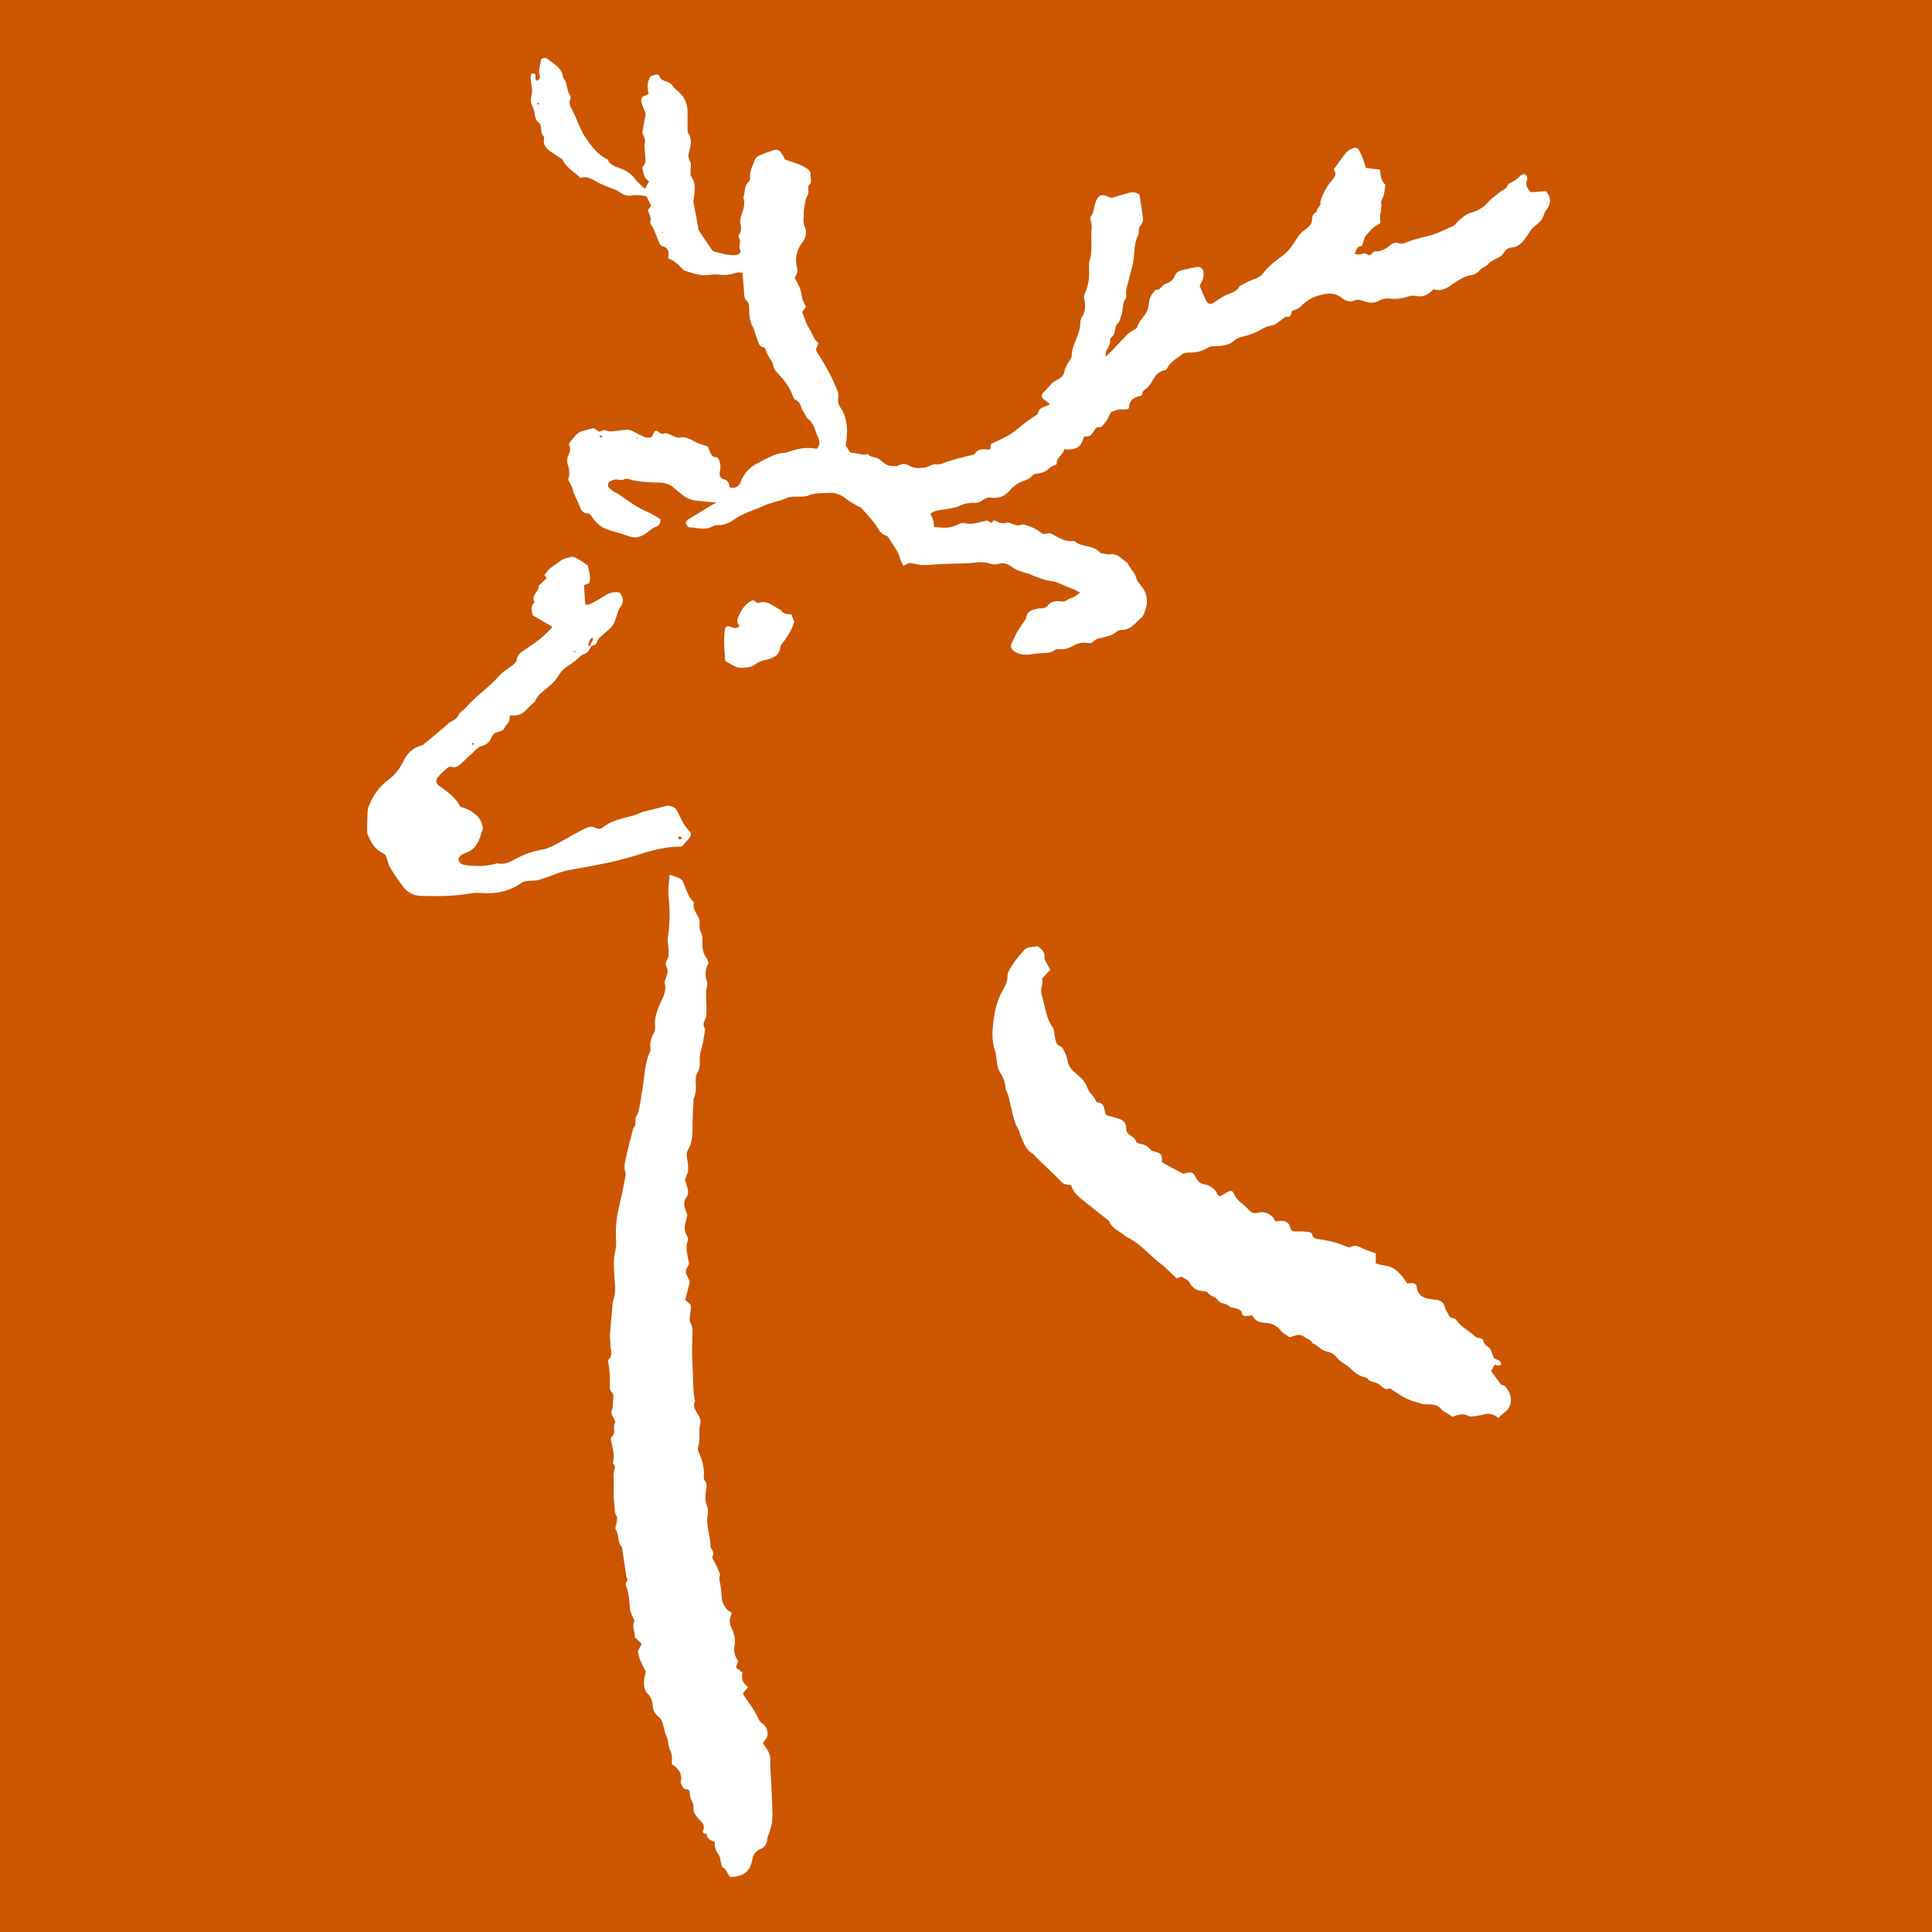
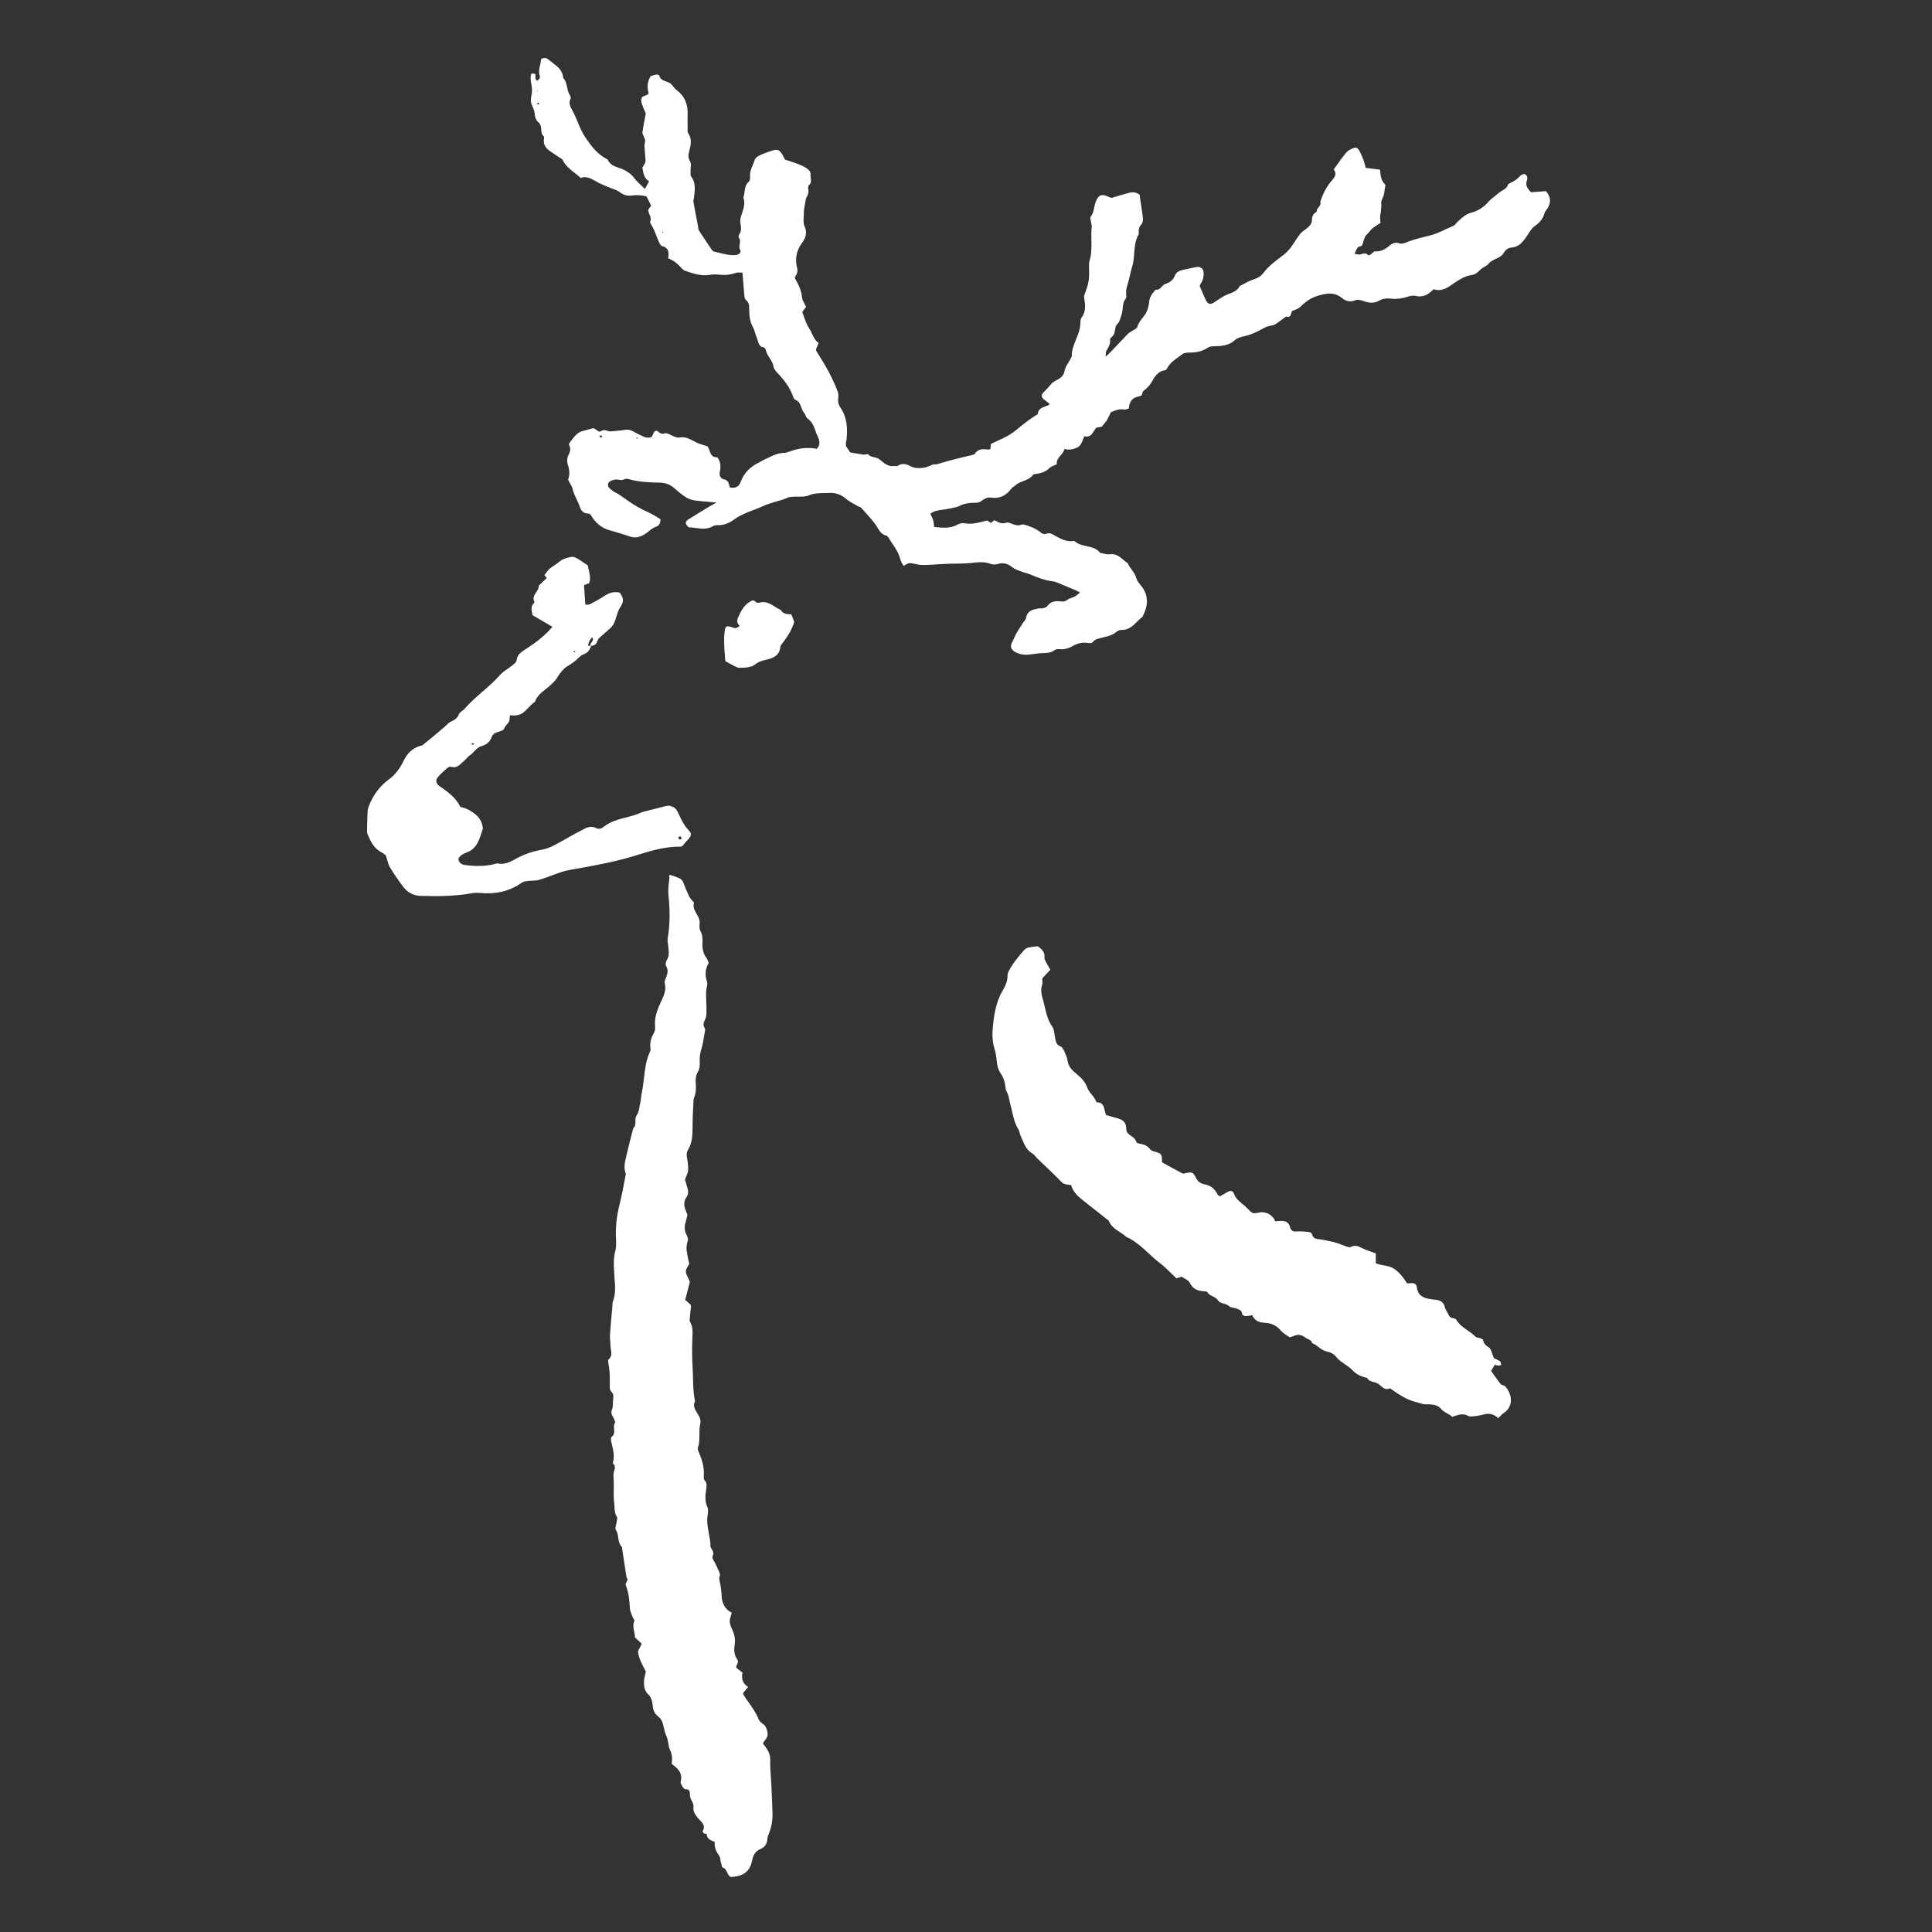
<svg xmlns="http://www.w3.org/2000/svg" version="1.1" width="100" height="100">
  <rect width="100%" height="100%" fill="#333333" stroke="none" />
  <svg width="100" height="100" viewBox="0 0 100 100" fill="none">
-     <rect width="100" height="100" fill="#CC5500" />
-     <path fill-rule="evenodd" clip-rule="evenodd" d="M71.281 11.652L71.281 11.652C71.135 11.744 70.992 11.833 70.909 11.957C70.877 12.001 70.838 12.041 70.799 12.082C70.725 12.157 70.65 12.233 70.62 12.339C70.597 12.423 70.569 12.502 70.54 12.585L70.54 12.585L70.539 12.586L70.539 12.586C70.524 12.629 70.508 12.674 70.492 12.722C70.475 12.728 70.453 12.734 70.43 12.741C70.372 12.756 70.305 12.773 70.272 12.814C70.231 12.863 70.206 12.923 70.178 12.991C70.159 13.037 70.138 13.087 70.11 13.139C70.156 13.143 70.196 13.152 70.233 13.159C70.29 13.171 70.339 13.181 70.388 13.174C70.422 13.168 70.456 13.158 70.489 13.148C70.591 13.118 70.689 13.089 70.794 13.185C70.852 13.243 70.933 13.185 70.991 13.139C71.008 13.125 71.025 13.108 71.043 13.091C71.083 13.051 71.124 13.011 71.164 13.011C71.5 13.034 71.744 12.872 71.987 12.664C72.08 12.594 72.254 12.536 72.346 12.571C72.537 12.653 72.685 12.592 72.84 12.529C72.883 12.511 72.927 12.493 72.972 12.478C73.296 12.362 73.632 12.281 73.969 12.2C74.27 12.131 74.541 12.004 74.815 11.876C74.952 11.812 75.089 11.748 75.231 11.69C75.285 11.667 75.323 11.619 75.363 11.569L75.363 11.569C75.384 11.543 75.405 11.517 75.428 11.493C75.454 11.47 75.48 11.447 75.505 11.424C75.706 11.24 75.894 11.067 76.193 10.995C76.483 10.914 76.761 10.752 76.981 10.508C77.107 10.358 77.268 10.232 77.427 10.107C77.488 10.06 77.549 10.012 77.607 9.964C77.655 9.923 77.709 9.891 77.764 9.859C77.882 9.79 78 9.72 78.047 9.57C78.059 9.524 78.128 9.489 78.175 9.466C78.383 9.385 78.557 9.246 78.708 9.083C78.742 9.049 78.797 9.033 78.851 9.018C78.869 9.013 78.887 9.008 78.904 9.002C79.067 9.083 79.078 9.222 79.032 9.338C78.939 9.593 79.067 9.767 79.241 9.952C79.375 9.94 79.513 9.93 79.656 9.921C79.772 9.913 79.892 9.905 80.017 9.894C80.272 10.184 80.307 10.497 80.063 10.833C80.017 10.891 79.971 10.96 79.947 11.018C79.866 11.32 79.704 11.517 79.438 11.702C79.302 11.795 79.204 11.95 79.106 12.104C79.07 12.161 79.035 12.217 78.997 12.27C78.8 12.548 78.592 12.791 78.233 12.814C78.047 12.826 77.92 12.942 77.838 13.081C77.746 13.243 77.607 13.313 77.456 13.382L77.418 13.401L77.393 13.413C77.255 13.48 77.126 13.543 77.016 13.683C76.972 13.733 76.906 13.77 76.837 13.808C76.762 13.85 76.682 13.895 76.622 13.961C76.494 14.101 76.344 14.216 76.158 14.239C75.822 14.286 75.556 14.46 75.278 14.645L75.229 14.679C74.931 14.89 74.618 15.112 74.2 14.97C73.945 15.236 73.667 15.41 73.273 15.317C73.134 15.282 72.972 15.317 72.844 15.364C72.555 15.456 72.265 15.491 71.975 15.456C71.767 15.433 71.57 15.456 71.385 15.56C71.13 15.711 70.863 15.688 70.585 15.584C70.458 15.537 70.272 15.491 70.156 15.537C69.867 15.665 69.635 15.572 69.438 15.41C69.056 15.109 68.685 15.178 68.256 15.294C67.862 15.41 67.572 15.607 67.306 15.885C67.232 15.959 67.117 16.004 67.003 16.048C66.956 16.067 66.909 16.085 66.866 16.105C66.858 16.129 66.852 16.154 66.846 16.179C66.813 16.314 66.779 16.451 66.564 16.383C66.501 16.43 66.434 16.479 66.368 16.528C66.301 16.577 66.234 16.626 66.17 16.673C66.055 16.765 65.939 16.835 65.776 16.858C65.603 16.881 65.44 16.962 65.278 17.055C65.012 17.206 64.71 17.333 64.409 17.403C64.224 17.438 64.027 17.495 63.911 17.611C63.587 17.901 63.204 17.913 62.822 17.924C62.706 17.924 62.613 17.936 62.52 17.994C62.231 18.191 61.918 18.249 61.57 18.249C61.443 18.249 61.292 18.26 61.2 18.33C61.133 18.383 61.063 18.433 60.993 18.483L60.992 18.483C60.77 18.643 60.544 18.804 60.412 19.06C60.389 19.106 60.342 19.164 60.307 19.164C59.925 19.21 59.763 19.5 59.6 19.79C59.519 19.929 59.404 20.056 59.276 20.16C59.262 20.172 59.248 20.182 59.234 20.193C59.178 20.235 59.126 20.274 59.126 20.358C59.126 20.462 59.033 20.508 58.94 20.52C58.593 20.578 58.453 20.809 58.43 21.134C58.329 21.206 58.224 21.197 58.122 21.189C58.06 21.184 58 21.179 57.944 21.192C57.817 21.21 57.697 21.256 57.59 21.298L57.543 21.316C57.53 21.321 57.516 21.326 57.503 21.331C57.475 21.388 57.449 21.44 57.425 21.49C57.38 21.582 57.34 21.665 57.295 21.748C57.236 21.835 57.17 21.915 57.081 22.02L57.028 22.084C56.97 22.096 56.854 22.119 56.762 22.13C56.7 22.181 56.656 22.252 56.611 22.324C56.512 22.484 56.412 22.646 56.124 22.582C56.102 22.629 56.083 22.681 56.063 22.733C56 22.898 55.933 23.073 55.765 23.162C55.568 23.254 55.36 23.301 55.093 23.243C55.068 23.373 54.982 23.473 54.897 23.573C54.785 23.703 54.673 23.833 54.699 24.031C54.656 24.052 54.61 24.07 54.565 24.089C54.466 24.128 54.369 24.167 54.305 24.239C54.108 24.436 53.877 24.494 53.622 24.529C53.608 24.532 53.593 24.534 53.578 24.536L53.578 24.536C53.533 24.542 53.489 24.549 53.471 24.575C53.343 24.755 53.154 24.828 52.965 24.901C52.814 24.959 52.663 25.018 52.544 25.131C52.521 25.151 52.495 25.169 52.469 25.187C52.418 25.223 52.366 25.259 52.336 25.305C52.069 25.653 51.733 25.827 51.293 25.757C51.107 25.734 50.968 25.803 50.829 25.908C50.713 26 50.597 26.035 50.435 26.023C50.18 26.023 49.914 26.058 49.694 26.174C49.523 26.256 49.352 26.285 49.177 26.316L49.177 26.316L49.177 26.316L49.177 26.316C49.103 26.329 49.028 26.342 48.952 26.36C48.894 26.37 48.835 26.378 48.774 26.385C48.568 26.411 48.35 26.439 48.153 26.591C48.211 26.707 48.268 26.823 48.303 26.939C48.33 27.02 48.336 27.101 48.343 27.194L48.343 27.194C48.345 27.22 48.347 27.247 48.349 27.275C48.767 27.321 49.184 27.368 49.578 27.148C49.67 27.101 49.798 27.055 49.902 27.078C50.248 27.155 50.571 27.072 50.895 26.989C50.962 26.972 51.029 26.955 51.096 26.939C51.13 26.962 51.162 26.982 51.194 27.003L51.194 27.003C51.226 27.023 51.258 27.043 51.293 27.066C51.339 27.02 51.397 26.974 51.467 26.927C51.5 26.942 51.534 26.959 51.568 26.976L51.568 26.976C51.721 27.051 51.882 27.131 52.081 27.055C52.162 27.02 52.301 27.078 52.405 27.124C52.567 27.182 52.718 27.229 52.892 27.148C52.961 27.113 53.401 27.275 53.552 27.356C53.583 27.375 53.615 27.393 53.647 27.411L53.647 27.411L53.648 27.411L53.648 27.412C53.712 27.448 53.776 27.483 53.83 27.53C53.934 27.634 54.039 27.669 54.178 27.622C54.337 27.563 54.462 27.64 54.583 27.715L54.583 27.715C54.603 27.727 54.622 27.739 54.641 27.75C54.666 27.763 54.692 27.775 54.717 27.788L54.717 27.788L54.717 27.788C54.97 27.917 55.227 28.047 55.522 28.005C55.53 28.005 55.54 28.004 55.549 28.003C55.578 28.001 55.609 27.999 55.626 28.017C55.801 28.17 56.023 28.219 56.245 28.269C56.509 28.328 56.771 28.386 56.947 28.619C57.001 28.627 57.056 28.64 57.112 28.652C57.223 28.678 57.333 28.704 57.434 28.689C57.746 28.638 57.948 28.809 58.146 28.977C58.22 29.04 58.294 29.102 58.372 29.152C58.423 29.275 58.499 29.38 58.575 29.484C58.671 29.616 58.767 29.748 58.813 29.917C58.846 30.05 58.94 30.166 59.033 30.281L59.033 30.281L59.033 30.281C59.069 30.326 59.105 30.37 59.137 30.415C59.485 30.925 59.392 31.423 59.137 31.921C59.043 31.993 58.956 32.079 58.87 32.166C58.648 32.388 58.423 32.613 58.048 32.605C57.967 32.605 57.851 32.64 57.793 32.698C57.603 32.868 57.37 32.926 57.138 32.983L57.088 32.995C57.078 32.998 57.068 33 57.058 33.003C57.048 33.005 57.038 33.008 57.028 33.011C56.996 33.02 56.963 33.028 56.931 33.035C56.803 33.067 56.681 33.096 56.588 33.208C56.518 33.3 56.403 33.3 56.287 33.277C56.032 33.242 55.777 33.289 55.545 33.428C55.337 33.544 55.105 33.625 54.861 33.602C54.769 33.59 54.653 33.602 54.595 33.648C54.398 33.796 54.184 33.801 53.968 33.806C53.93 33.807 53.892 33.808 53.853 33.81C53.691 33.822 53.529 33.845 53.367 33.868C53.089 33.914 52.81 33.891 52.556 33.752C52.312 33.613 52.266 33.451 52.405 33.208C52.44 33.144 52.469 33.077 52.498 33.011C52.527 32.944 52.556 32.877 52.59 32.813C52.66 32.69 52.74 32.566 52.82 32.443C52.859 32.381 52.899 32.319 52.938 32.257C52.957 32.227 52.982 32.197 53.006 32.167C53.055 32.108 53.104 32.049 53.112 31.979C53.168 31.61 53.45 31.554 53.73 31.499L53.761 31.493C53.79 31.488 53.822 31.489 53.854 31.491H53.854C53.898 31.492 53.941 31.494 53.981 31.481L54.004 31.474C54.081 31.453 54.171 31.428 54.213 31.365C54.41 31.099 54.676 31.099 54.954 31.133C55.07 31.145 55.151 31.122 55.255 31.041C55.31 31 55.382 30.974 55.455 30.949C55.505 30.931 55.556 30.914 55.603 30.89C55.687 30.848 55.762 30.787 55.871 30.698L55.904 30.67L55.848 30.639C55.777 30.599 55.731 30.573 55.684 30.554C55.533 30.49 55.38 30.427 55.227 30.363L55.226 30.363C55.073 30.299 54.919 30.235 54.769 30.172C54.688 30.137 54.595 30.102 54.502 30.091C54.074 30.044 53.68 29.882 53.297 29.72C53.236 29.695 53.17 29.677 53.104 29.659C53.046 29.642 52.986 29.626 52.926 29.604C52.891 29.59 52.855 29.578 52.819 29.565L52.819 29.565C52.67 29.513 52.522 29.461 52.382 29.349C52.185 29.187 51.941 29.106 51.663 29.187C51.548 29.222 51.397 29.233 51.281 29.187C50.98 29.071 50.678 29.094 50.366 29.129C50.063 29.166 49.757 29.17 49.451 29.174H49.451H49.451H49.451H49.451C49.276 29.176 49.102 29.178 48.929 29.187C48.765 29.192 48.601 29.203 48.437 29.215L48.437 29.215C48.219 29.23 48 29.245 47.782 29.245C47.62 29.245 47.457 29.21 47.295 29.175L47.264 29.169C47.063 29.128 47.049 29.125 46.762 29.291C46.745 29.256 46.726 29.222 46.707 29.188C46.665 29.111 46.624 29.036 46.6 28.955C46.525 28.636 46.351 28.378 46.178 28.12L46.177 28.12L46.177 28.12L46.177 28.12C46.136 28.058 46.095 27.997 46.055 27.935L46.051 27.929C46.006 27.849 45.949 27.749 45.882 27.727C45.632 27.667 45.523 27.485 45.412 27.301C45.374 27.237 45.335 27.172 45.291 27.113C45.133 26.905 44.957 26.709 44.781 26.513L44.781 26.513L44.78 26.512C44.711 26.435 44.641 26.357 44.572 26.278C44.55 26.256 44.513 26.243 44.477 26.231L44.477 26.231C44.458 26.224 44.438 26.217 44.422 26.209C44.369 26.179 44.316 26.149 44.262 26.119C44.089 26.024 43.914 25.927 43.773 25.803C43.518 25.583 43.205 25.491 42.904 25.514C42.813 25.52 42.722 25.521 42.632 25.522C42.375 25.526 42.118 25.53 41.861 25.641C41.699 25.711 41.511 25.708 41.321 25.706C41.226 25.704 41.131 25.703 41.038 25.711C41.016 25.713 40.993 25.716 40.97 25.718C40.901 25.724 40.833 25.731 40.772 25.757C40.571 25.849 40.359 25.909 40.149 25.969L40.149 25.969C39.934 26.031 39.719 26.092 39.52 26.186C39.349 26.265 39.172 26.333 38.995 26.4C38.658 26.529 38.322 26.657 38.026 26.869C37.771 27.055 37.492 27.194 37.157 27.182C37.064 27.182 36.959 27.194 36.89 27.24C36.605 27.408 36.313 27.369 36.024 27.331L36.024 27.331C35.914 27.316 35.805 27.301 35.697 27.298C35.627 27.298 35.546 27.205 35.511 27.124C35.465 27.032 35.534 26.951 35.615 26.893C35.986 26.661 36.368 26.429 36.751 26.197C36.789 26.172 36.831 26.15 36.891 26.118L36.891 26.118C36.941 26.092 37.003 26.059 37.087 26.012C36.903 25.993 36.741 25.98 36.592 25.968L36.592 25.968L36.591 25.968L36.591 25.968L36.591 25.968L36.591 25.968H36.591C36.373 25.95 36.183 25.935 35.998 25.908C35.836 25.884 35.673 25.838 35.534 25.757C35.314 25.618 35.117 25.456 34.92 25.282C34.7 25.085 34.468 24.992 34.167 24.981L34.164 24.981C33.621 24.969 33.065 24.957 32.533 24.795C32.464 24.772 32.371 24.784 32.313 24.807C32.216 24.86 32.125 24.846 32.031 24.831C32.002 24.826 31.973 24.821 31.942 24.819C31.826 24.807 31.687 24.853 31.583 24.911C31.456 24.969 31.433 25.154 31.525 25.247C31.618 25.34 31.722 25.421 31.826 25.479C31.996 25.556 32.146 25.664 32.295 25.773C32.37 25.827 32.444 25.881 32.522 25.931C32.846 26.163 33.205 26.36 33.565 26.522C33.785 26.626 33.982 26.742 34.19 26.881C34.179 27.055 34.132 27.205 33.982 27.252C33.825 27.302 33.704 27.399 33.583 27.496C33.506 27.558 33.43 27.619 33.344 27.669C33.113 27.796 32.881 27.866 32.614 27.773C32.267 27.657 31.907 27.541 31.56 27.449C31.131 27.333 30.818 27.055 30.598 26.684C30.552 26.614 30.517 26.58 30.436 26.58C30.181 26.58 30.065 26.406 30.007 26.221C29.963 26.088 29.903 25.962 29.842 25.837L29.842 25.837C29.759 25.665 29.677 25.493 29.637 25.305C29.613 25.205 29.559 25.109 29.498 25.002L29.498 25.002C29.468 24.948 29.436 24.892 29.405 24.83C29.486 24.61 29.497 24.343 29.393 24.065C29.347 23.938 29.347 23.764 29.393 23.625C29.402 23.605 29.411 23.585 29.42 23.566C29.494 23.402 29.566 23.243 29.463 23.057C29.439 23.023 29.463 22.941 29.497 22.895C29.538 22.848 29.576 22.798 29.614 22.748C29.764 22.554 29.914 22.359 30.181 22.304C30.224 22.293 30.268 22.281 30.312 22.27L30.313 22.269C30.445 22.235 30.578 22.2 30.691 22.165C30.766 22.17 30.823 22.216 30.878 22.259C30.95 22.316 31.016 22.369 31.108 22.316C31.235 22.235 31.317 22.258 31.444 22.304C31.543 22.34 31.664 22.327 31.783 22.314C31.817 22.31 31.851 22.307 31.884 22.304C32.047 22.293 32.209 22.269 32.371 22.246C32.522 22.223 32.661 22.258 32.788 22.339C32.974 22.443 33.182 22.547 33.379 22.628C33.472 22.663 33.611 22.663 33.703 22.628C33.751 22.61 33.782 22.53 33.811 22.457L33.811 22.457L33.811 22.457C33.818 22.44 33.825 22.424 33.831 22.408C33.877 22.304 33.97 22.258 34.051 22.327C34.155 22.42 34.26 22.489 34.399 22.432C34.422 22.42 34.434 22.42 34.457 22.42C34.564 22.434 34.661 22.482 34.758 22.531C34.901 22.602 35.047 22.675 35.233 22.64C35.469 22.601 35.679 22.711 35.893 22.823C35.932 22.844 35.97 22.864 36.009 22.883C36.144 22.955 36.289 22.999 36.43 23.042C36.496 23.062 36.561 23.081 36.623 23.104C36.668 23.169 36.696 23.247 36.724 23.324C36.791 23.509 36.856 23.688 37.133 23.671C37.295 23.892 37.319 24.135 37.261 24.401C37.214 24.587 37.284 24.772 37.458 24.807C37.674 24.844 37.715 24.996 37.753 25.138C37.762 25.172 37.771 25.205 37.782 25.236C38.083 25.282 38.257 25.189 38.35 24.911C38.524 24.459 38.848 24.146 39.288 23.938C39.329 23.921 39.367 23.897 39.404 23.874C39.442 23.851 39.48 23.828 39.52 23.81C39.582 23.782 39.643 23.752 39.704 23.722L39.704 23.722C39.989 23.581 40.275 23.44 40.609 23.44C40.67 23.44 40.725 23.42 40.782 23.4C40.812 23.389 40.843 23.378 40.876 23.37C41.339 23.196 41.803 23.138 42.278 23.231C42.463 23.046 42.429 22.802 42.336 22.617C42.288 22.52 42.251 22.418 42.214 22.315C42.126 22.072 42.039 21.83 41.803 21.667C41.75 21.627 41.719 21.56 41.688 21.491C41.664 21.44 41.64 21.387 41.606 21.342C41.54 21.267 41.505 21.172 41.471 21.076C41.415 20.921 41.359 20.765 41.166 20.694C41.109 20.675 41.076 20.588 41.047 20.513C41.04 20.495 41.033 20.477 41.026 20.462C40.853 20.01 40.563 19.639 40.239 19.303C40.134 19.187 40.053 19.095 40.03 18.944C40.001 18.787 39.917 18.657 39.833 18.527C39.749 18.396 39.665 18.266 39.636 18.11C39.624 18.063 39.578 17.994 39.532 17.982C39.312 17.947 39.266 17.785 39.221 17.628L39.221 17.628C39.206 17.578 39.192 17.529 39.173 17.484C39.137 17.403 39.111 17.317 39.084 17.232L39.084 17.232L39.084 17.232C39.05 17.122 39.016 17.014 38.964 16.916C38.825 16.661 38.79 16.406 38.779 16.128C38.776 16.087 38.777 16.044 38.777 16.001C38.779 15.83 38.781 15.655 38.605 15.526C38.55 15.482 38.537 15.375 38.526 15.285L38.524 15.271C38.506 15.072 38.491 14.873 38.476 14.673C38.462 14.488 38.448 14.301 38.431 14.112C38.389 14.112 38.349 14.11 38.312 14.108C38.224 14.103 38.148 14.099 38.083 14.124C37.794 14.228 37.516 14.251 37.214 14.216C37.052 14.193 36.878 14.205 36.716 14.228C36.283 14.296 35.896 14.163 35.498 14.027L35.476 14.019C35.395 13.996 35.314 13.927 35.256 13.857C35.071 13.649 34.862 13.475 34.584 13.37C34.63 13.092 34.63 12.838 34.294 12.745C34.191 12.717 34.157 12.636 34.123 12.557L34.123 12.557C34.114 12.538 34.106 12.519 34.097 12.502C34.049 12.397 34.008 12.29 33.967 12.184C33.89 11.983 33.813 11.784 33.692 11.609C33.669 11.563 33.634 11.493 33.657 11.459C33.712 11.329 33.666 11.22 33.62 11.108C33.587 11.028 33.553 10.947 33.553 10.856C33.575 10.82 33.605 10.78 33.639 10.734C33.66 10.707 33.682 10.678 33.703 10.648C33.663 10.573 33.626 10.496 33.588 10.416L33.588 10.416L33.588 10.416L33.588 10.416C33.548 10.334 33.507 10.249 33.46 10.161C33.217 10.114 32.985 10.08 32.742 10.114C32.498 10.161 32.278 10.103 32.07 9.941C31.968 9.862 31.839 9.816 31.709 9.769C31.647 9.746 31.585 9.724 31.525 9.697C31.475 9.676 31.425 9.656 31.375 9.636L31.375 9.636C31.201 9.566 31.026 9.495 30.865 9.396L30.831 9.377C30.578 9.233 30.342 9.1 30.054 9.211C29.945 9.106 29.83 9.016 29.718 8.927L29.718 8.927C29.484 8.742 29.26 8.566 29.127 8.284C29.108 8.237 29.051 8.205 28.999 8.176C28.987 8.169 28.975 8.163 28.964 8.156C28.895 8.108 28.825 8.062 28.756 8.016L28.756 8.016L28.756 8.016L28.756 8.016C28.642 7.94 28.528 7.865 28.42 7.786C28.234 7.646 28.119 7.461 28.153 7.218C28.153 7.203 28.156 7.184 28.158 7.165L28.158 7.165V7.165C28.163 7.125 28.169 7.083 28.153 7.067C28.033 6.97 28.023 6.836 28.013 6.701C28.003 6.564 27.993 6.425 27.864 6.326C27.725 6.21 27.678 6.024 27.667 5.827C27.655 5.729 27.614 5.636 27.574 5.543L27.574 5.543C27.533 5.451 27.493 5.358 27.481 5.26C27.468 5.156 27.488 5.049 27.508 4.941C27.523 4.855 27.539 4.767 27.539 4.68C27.539 4.575 27.521 4.47 27.503 4.364C27.47 4.18 27.438 3.996 27.505 3.811C27.609 3.806 27.664 3.803 27.692 3.829C27.722 3.857 27.719 3.921 27.713 4.055C27.713 4.073 27.726 4.095 27.74 4.118C27.753 4.139 27.765 4.16 27.771 4.182L27.795 4.17C27.835 4.151 27.879 4.13 27.898 4.101C27.933 4.055 27.956 3.985 27.945 3.95C27.869 3.745 27.913 3.549 27.955 3.361C27.977 3.262 27.999 3.165 28.003 3.07C28.153 2.954 28.292 3 28.385 3.081C28.451 3.137 28.521 3.19 28.591 3.242L28.591 3.242C28.856 3.439 29.122 3.638 29.15 4.031C29.281 4.169 29.318 4.343 29.355 4.519C29.387 4.668 29.418 4.819 29.509 4.947C29.532 4.981 29.555 5.063 29.532 5.109C29.415 5.334 29.521 5.526 29.612 5.692C29.629 5.723 29.645 5.752 29.66 5.781C29.751 5.954 29.826 6.134 29.901 6.314L29.901 6.314C30.017 6.593 30.133 6.872 30.308 7.125C30.598 7.554 30.899 7.959 31.375 8.214C31.385 8.221 31.396 8.227 31.408 8.233C31.434 8.246 31.459 8.259 31.467 8.284C31.584 8.534 31.808 8.61 32.029 8.685C32.115 8.714 32.2 8.743 32.278 8.782C32.498 8.898 32.684 9.014 32.834 9.222C32.939 9.367 33.071 9.489 33.203 9.611L33.203 9.611C33.263 9.666 33.322 9.721 33.379 9.779C33.46 9.64 33.53 9.512 33.599 9.385L33.599 9.385C33.346 9.242 33.302 8.984 33.259 8.73L33.252 8.689C33.245 8.661 33.273 8.623 33.304 8.582C33.323 8.557 33.343 8.53 33.356 8.504L33.364 8.483L33.37 8.471C33.391 8.421 33.414 8.366 33.414 8.319C33.408 8.191 33.397 8.064 33.385 7.936C33.373 7.809 33.362 7.681 33.356 7.554C33.356 7.507 33.365 7.461 33.373 7.415C33.382 7.368 33.391 7.322 33.391 7.276C33.391 7.228 33.367 7.173 33.346 7.123C33.342 7.112 33.337 7.101 33.333 7.09C33.324 7.06 33.309 7.029 33.295 6.998C33.269 6.944 33.244 6.891 33.252 6.847C33.282 6.631 33.324 6.414 33.365 6.198L33.365 6.198L33.365 6.198C33.386 6.09 33.406 5.982 33.425 5.874C33.344 5.688 33.263 5.503 33.205 5.306C33.182 5.225 33.182 5.109 33.228 5.039C33.254 4.997 33.322 4.974 33.388 4.95C33.413 4.942 33.438 4.933 33.46 4.924C33.488 4.914 33.508 4.898 33.545 4.868C33.554 4.86 33.565 4.852 33.576 4.842C33.495 4.553 33.483 4.24 33.68 3.939C33.703 3.932 33.728 3.925 33.755 3.917L33.755 3.917C33.821 3.897 33.895 3.874 33.97 3.858C34.016 3.846 34.109 3.881 34.121 3.904C34.17 4.108 34.323 4.163 34.478 4.218C34.542 4.241 34.607 4.264 34.665 4.298C34.739 4.341 34.794 4.411 34.85 4.482C34.898 4.545 34.948 4.608 35.013 4.657C35.453 4.981 35.615 5.422 35.592 5.955C35.584 6.102 35.587 6.248 35.59 6.395C35.591 6.468 35.592 6.542 35.592 6.615C35.592 6.638 35.591 6.663 35.589 6.687L35.589 6.687C35.585 6.762 35.581 6.838 35.615 6.882C35.836 7.195 35.754 7.519 35.673 7.832C35.627 8.017 35.604 8.168 35.72 8.353C35.772 8.444 35.761 8.569 35.751 8.693C35.745 8.759 35.739 8.826 35.743 8.886C35.743 8.902 35.742 8.917 35.742 8.933L35.742 8.933V8.933C35.741 9.012 35.739 9.093 35.778 9.141C36.015 9.465 35.971 9.82 35.926 10.176L35.917 10.254C35.914 10.271 35.91 10.288 35.907 10.306C35.896 10.358 35.885 10.41 35.894 10.462C35.974 10.901 36.055 11.329 36.136 11.756L36.136 11.756L36.136 11.756L36.136 11.757L36.137 11.76C36.141 11.779 36.142 11.798 36.143 11.817C36.146 11.855 36.148 11.891 36.172 11.922L36.172 11.922C36.392 12.258 36.612 12.594 36.844 12.93C36.878 12.976 36.925 13.023 36.971 13.023C37.057 13.042 37.144 13.064 37.23 13.086C37.516 13.159 37.804 13.232 38.107 13.197C38.246 13.185 38.385 13.046 38.315 12.942C38.253 12.841 38.27 12.734 38.288 12.629C38.306 12.517 38.323 12.406 38.246 12.305C38.222 12.27 38.222 12.189 38.246 12.154C38.396 11.969 38.361 11.771 38.327 11.575L38.327 11.575C38.292 11.424 38.327 11.285 38.373 11.146C38.385 11.106 38.398 11.067 38.411 11.027C38.495 10.768 38.578 10.512 38.477 10.23C38.509 10.139 38.522 10.041 38.535 9.943C38.559 9.754 38.584 9.564 38.744 9.419C38.802 9.373 38.837 9.257 38.825 9.176C38.793 8.942 38.878 8.742 38.965 8.54L38.965 8.54C39.002 8.452 39.04 8.364 39.068 8.272C39.092 8.18 39.207 8.098 39.3 8.052C39.52 7.948 39.74 7.867 39.972 7.797C40.227 7.704 40.343 7.751 40.482 7.983C40.517 8.038 40.547 8.097 40.576 8.153C40.595 8.191 40.614 8.228 40.633 8.261C40.727 8.294 40.822 8.325 40.916 8.355C41.213 8.452 41.501 8.545 41.757 8.713C41.872 8.794 41.965 8.886 41.953 9.025C41.946 9.084 41.955 9.146 41.964 9.209C41.983 9.344 42.003 9.482 41.861 9.593C41.826 9.628 41.826 9.732 41.838 9.802C41.861 9.941 41.838 10.057 41.768 10.172C41.722 10.242 41.699 10.346 41.687 10.427C41.678 10.482 41.668 10.537 41.658 10.592C41.628 10.758 41.597 10.923 41.606 11.088C41.606 11.146 41.602 11.204 41.598 11.261C41.587 11.419 41.576 11.575 41.652 11.737C41.791 12.026 41.699 12.339 41.513 12.571C41.212 12.976 41.142 13.417 41.258 13.869C41.311 14.069 41.239 14.193 41.156 14.335L41.131 14.379C41.316 14.691 41.478 15.016 41.513 15.398C41.521 15.498 41.574 15.598 41.633 15.707C41.663 15.763 41.694 15.822 41.722 15.885C41.668 15.948 41.614 16.025 41.565 16.094C41.551 16.114 41.538 16.133 41.525 16.151C41.554 16.228 41.582 16.306 41.609 16.383L41.609 16.383L41.609 16.384L41.609 16.384L41.609 16.384C41.688 16.609 41.766 16.831 41.896 17.02C41.953 17.102 41.994 17.194 42.036 17.287C42.113 17.457 42.191 17.63 42.371 17.75C42.324 17.855 42.278 17.971 42.232 18.086C42.235 18.098 42.238 18.11 42.241 18.121C42.246 18.144 42.251 18.168 42.266 18.191C42.695 18.863 43.089 19.535 43.367 20.288C43.39 20.369 43.402 20.473 43.39 20.555C43.367 20.751 43.379 20.925 43.495 21.087C43.842 21.597 43.877 22.154 43.819 22.733C43.819 22.77 43.809 22.802 43.8 22.836C43.794 22.855 43.788 22.874 43.784 22.895V23.08C43.813 23.127 43.848 23.179 43.886 23.235C43.923 23.292 43.964 23.353 44.004 23.416C44.104 23.432 44.205 23.45 44.308 23.468L44.308 23.468L44.309 23.468C44.434 23.491 44.561 23.513 44.688 23.532C44.729 23.537 44.778 23.527 44.823 23.517C44.88 23.505 44.93 23.495 44.943 23.521C45.023 23.619 45.131 23.642 45.243 23.667C45.343 23.688 45.446 23.711 45.534 23.787L45.582 23.827C45.767 23.981 45.975 24.155 46.252 24.123C46.28 24.119 46.312 24.122 46.343 24.124C46.389 24.128 46.433 24.132 46.461 24.112C46.693 23.961 46.901 24.007 47.133 24.135C47.353 24.251 47.608 24.239 47.84 24.204C47.94 24.19 48.035 24.149 48.129 24.109L48.129 24.109C48.188 24.084 48.245 24.06 48.303 24.042C48.365 24.027 48.424 24.029 48.485 24.032C48.562 24.036 48.642 24.04 48.732 24.007C49.23 23.81 49.74 23.683 50.261 23.567C50.331 23.555 50.424 23.532 50.458 23.486C50.609 23.243 50.841 23.231 51.096 23.266C51.13 23.273 51.16 23.267 51.191 23.262L51.191 23.262C51.213 23.258 51.234 23.254 51.258 23.254L51.293 22.976C51.409 22.918 51.527 22.864 51.645 22.81C51.927 22.681 52.206 22.553 52.451 22.374C52.567 22.287 52.68 22.194 52.793 22.101C52.906 22.009 53.019 21.916 53.135 21.829C53.235 21.752 53.336 21.685 53.436 21.618L53.436 21.618C53.486 21.584 53.537 21.551 53.587 21.516C53.603 21.504 53.624 21.493 53.644 21.483C53.681 21.463 53.714 21.446 53.714 21.424C53.741 21.163 53.928 21.098 54.114 21.033C54.167 21.014 54.221 20.995 54.27 20.972C54.282 20.96 54.294 20.948 54.328 20.902C54.286 20.869 54.245 20.837 54.203 20.805C54.13 20.749 54.059 20.695 53.992 20.636C53.9 20.555 53.9 20.427 53.992 20.334C54.038 20.285 54.083 20.237 54.129 20.189L54.129 20.189C54.221 20.091 54.312 19.995 54.398 19.894C54.407 19.885 54.416 19.872 54.426 19.859C54.44 19.839 54.454 19.82 54.468 19.813C54.532 19.765 54.605 19.724 54.677 19.684C54.865 19.58 55.051 19.476 55.093 19.233C55.123 19.048 55.214 18.901 55.307 18.752C55.358 18.668 55.411 18.584 55.452 18.492C55.464 18.48 55.476 18.457 55.476 18.446C55.464 18.134 55.579 17.853 55.694 17.572C55.802 17.309 55.91 17.045 55.916 16.754C55.916 16.65 55.928 16.511 55.985 16.43C56.229 16.105 56.171 15.746 56.113 15.398C56.101 15.352 56.113 15.294 56.136 15.236C56.356 14.68 56.391 14.437 56.368 13.892C56.368 13.867 56.367 13.841 56.367 13.815V13.815C56.365 13.71 56.363 13.602 56.391 13.509C56.504 13.157 56.496 12.8 56.489 12.444V12.444C56.484 12.215 56.48 11.986 56.507 11.76C56.514 11.694 56.498 11.623 56.483 11.554L56.483 11.554C56.474 11.514 56.465 11.474 56.461 11.435C56.458 11.42 56.454 11.403 56.45 11.385C56.437 11.323 56.422 11.254 56.449 11.227C56.566 11.083 56.603 10.909 56.639 10.733C56.682 10.527 56.726 10.318 56.901 10.149C57.056 10.052 57.205 10.114 57.352 10.176C57.414 10.202 57.476 10.228 57.538 10.242C57.67 10.204 57.797 10.166 57.921 10.129L57.921 10.129L57.921 10.129C58.101 10.075 58.275 10.024 58.453 9.976C58.639 9.929 58.824 9.952 58.986 10.08C59.017 10.279 59.045 10.478 59.073 10.678L59.073 10.679L59.073 10.679C59.097 10.852 59.122 11.027 59.149 11.204C59.172 11.377 59.172 11.528 59.033 11.667C58.975 11.725 58.952 11.829 58.94 11.922C58.935 11.95 58.938 11.981 58.941 12.013C58.945 12.06 58.949 12.107 58.928 12.142C58.758 12.443 58.732 12.776 58.706 13.108C58.688 13.339 58.671 13.569 58.604 13.788C58.558 13.942 58.522 14.097 58.486 14.251L58.486 14.251L58.486 14.251L58.486 14.251C58.468 14.328 58.45 14.406 58.43 14.483C58.415 14.548 58.395 14.614 58.375 14.679L58.375 14.68C58.321 14.859 58.266 15.041 58.291 15.236C58.303 15.306 58.303 15.41 58.268 15.456C58.145 15.607 58.127 15.786 58.109 15.968C58.096 16.093 58.084 16.219 58.036 16.337C58.021 16.377 58.009 16.418 57.997 16.458C57.963 16.571 57.93 16.683 57.828 16.777C57.77 16.823 57.735 16.939 57.723 17.02C57.7 17.183 57.677 17.345 57.526 17.461C57.492 17.484 57.445 17.553 57.457 17.6C57.477 17.792 57.391 17.94 57.3 18.098C57.286 18.121 57.273 18.144 57.26 18.168C57.24 18.201 57.239 18.238 57.238 18.296C57.237 18.339 57.235 18.394 57.225 18.469C57.301 18.393 57.357 18.341 57.401 18.3L57.401 18.3C57.432 18.272 57.457 18.249 57.48 18.226C57.631 18.069 57.781 17.91 57.932 17.75C58.083 17.591 58.233 17.432 58.384 17.275C58.432 17.227 58.488 17.196 58.544 17.163C58.584 17.141 58.624 17.118 58.662 17.09L58.688 17.075C58.766 17.032 58.86 16.979 58.871 16.916C58.915 16.739 59.024 16.6 59.134 16.462C59.225 16.346 59.316 16.23 59.369 16.093C59.427 15.954 59.462 15.815 59.473 15.665C59.496 15.387 59.635 15.178 59.821 14.993C59.968 15.021 60.047 14.934 60.128 14.846C60.181 14.789 60.234 14.73 60.307 14.703C60.516 14.633 60.724 14.518 60.817 14.251C60.875 14.101 61.037 14.008 61.211 13.973C61.315 13.952 61.419 13.929 61.525 13.906L61.525 13.906L61.525 13.906L61.525 13.905C61.654 13.877 61.784 13.848 61.918 13.822C62.103 13.788 62.266 13.88 62.289 14.054C62.312 14.182 62.3 14.309 62.266 14.437C62.244 14.516 62.205 14.586 62.164 14.658C62.139 14.703 62.114 14.747 62.092 14.796C62.115 14.851 62.139 14.906 62.162 14.961L62.163 14.963L62.163 14.964L62.164 14.965C62.245 15.155 62.327 15.35 62.416 15.537C62.52 15.757 62.66 15.781 62.856 15.642C63.03 15.526 63.193 15.421 63.366 15.317C63.447 15.273 63.534 15.241 63.622 15.207C63.836 15.127 64.051 15.046 64.166 14.807C64.234 14.773 64.301 14.737 64.368 14.701C64.529 14.614 64.689 14.528 64.861 14.471C65.093 14.402 65.267 14.297 65.406 14.112C65.645 13.796 65.956 13.559 66.266 13.322C66.331 13.273 66.396 13.224 66.46 13.174C66.576 13.081 66.68 12.976 66.773 12.861C66.857 12.75 66.934 12.633 67.012 12.514L67.012 12.514L67.012 12.514C67.105 12.372 67.198 12.229 67.306 12.096C67.364 12.024 67.439 11.97 67.514 11.916C67.558 11.884 67.603 11.853 67.642 11.818C67.781 11.702 67.909 11.586 67.909 11.366C67.909 11.215 67.978 11.041 68.152 10.96C68.141 10.864 68.197 10.795 68.253 10.726C68.317 10.647 68.381 10.569 68.337 10.451C68.465 10.045 68.662 9.651 68.94 9.338C69.114 9.141 69.195 8.979 69.032 8.77C69.079 8.706 69.124 8.644 69.168 8.582L69.168 8.581C69.324 8.363 69.473 8.155 69.635 7.948C69.716 7.855 69.82 7.762 69.936 7.716C70.214 7.577 70.284 7.635 70.423 7.925C70.539 8.168 70.631 8.423 70.689 8.689C70.817 8.707 70.939 8.721 71.06 8.736L71.06 8.736C71.182 8.75 71.303 8.765 71.431 8.782C71.454 9.095 71.489 9.385 71.709 9.558C71.695 9.643 71.685 9.72 71.675 9.792L71.675 9.792C71.661 9.897 71.648 9.99 71.628 10.08C71.615 10.138 71.588 10.197 71.561 10.257C71.517 10.352 71.475 10.446 71.489 10.532C71.509 10.618 71.498 10.701 71.488 10.782C71.48 10.842 71.472 10.901 71.477 10.96C71.419 11.157 71.431 11.32 71.454 11.54C71.398 11.579 71.339 11.616 71.281 11.652ZM31.096 22.652C31.108 22.64 31.122 22.631 31.137 22.623C31.151 22.614 31.166 22.605 31.178 22.594C31.154 22.571 31.12 22.536 31.096 22.536C31.073 22.536 31.038 22.571 31.015 22.594C31.05 22.605 31.073 22.628 31.096 22.652ZM27.794 5.375C27.811 5.381 27.826 5.387 27.84 5.393L27.84 5.393C27.855 5.399 27.869 5.404 27.887 5.41C27.887 5.41 27.922 5.375 27.91 5.364C27.903 5.35 27.889 5.341 27.873 5.331L27.873 5.331C27.862 5.323 27.85 5.316 27.84 5.306C27.835 5.318 27.826 5.329 27.817 5.341L27.817 5.341C27.809 5.352 27.8 5.364 27.794 5.375ZM27.794 4.68V4.715L27.84 4.703L27.794 4.68ZM32.997 22.698C32.997 22.686 32.997 22.663 33.008 22.652L32.939 22.663C32.939 22.675 32.95 22.698 32.962 22.71C32.962 22.71 32.985 22.698 32.997 22.698ZM34.329 12.015C34.318 12.003 34.306 12.003 34.294 12.003C34.288 12.003 34.285 12.011 34.282 12.019C34.279 12.026 34.276 12.033 34.271 12.038C34.283 12.05 34.294 12.05 34.306 12.05C34.312 12.044 34.315 12.038 34.318 12.032C34.321 12.026 34.323 12.021 34.329 12.015ZM34.677 45.28C34.851 45.338 34.99 45.384 35.129 45.442C35.256 45.488 35.338 45.581 35.384 45.72C35.465 45.94 35.558 46.16 35.662 46.38C35.685 46.434 35.722 46.482 35.759 46.528C35.778 46.553 35.797 46.577 35.813 46.601C35.826 46.618 35.844 46.636 35.861 46.652C35.89 46.68 35.917 46.706 35.917 46.728C35.857 46.954 35.958 47.131 36.059 47.307C36.113 47.401 36.167 47.496 36.195 47.597C36.22 47.683 36.215 47.769 36.209 47.856C36.202 47.966 36.194 48.077 36.253 48.188C36.369 48.385 36.369 48.593 36.357 48.825C36.346 49.08 36.392 49.347 36.554 49.567C36.597 49.619 36.621 49.684 36.65 49.761C36.66 49.788 36.67 49.816 36.682 49.845C36.508 50.135 36.473 50.459 36.589 50.783C36.628 50.899 36.604 51.005 36.581 51.111C36.57 51.163 36.558 51.216 36.554 51.27C36.542 51.472 36.55 51.671 36.558 51.87V51.87V51.87V51.87V51.87V51.87V51.87C36.564 52.036 36.571 52.202 36.566 52.371C36.566 52.498 36.554 52.637 36.508 52.742C36.427 52.904 36.369 53.043 36.473 53.205C36.496 53.228 36.496 53.275 36.496 53.309C36.48 53.4 36.466 53.491 36.451 53.581L36.451 53.581C36.414 53.814 36.378 54.046 36.311 54.271C36.241 54.491 36.207 54.688 36.218 54.92C36.23 55.094 36.218 55.314 36.137 55.453C36.021 55.639 35.998 55.812 36.01 56.021C36.033 56.299 36.033 56.577 35.917 56.843C35.894 56.89 35.894 56.948 35.894 57.006C35.87 57.446 35.847 57.886 35.847 58.327C35.847 58.732 35.836 59.138 35.616 59.508C35.523 59.659 35.535 59.81 35.569 59.984C35.604 60.181 35.627 60.389 35.616 60.586C35.608 60.672 35.574 60.755 35.533 60.854L35.533 60.854C35.508 60.915 35.48 60.982 35.453 61.061C35.465 61.09 35.479 61.14 35.496 61.201L35.496 61.201C35.514 61.264 35.534 61.338 35.558 61.409C35.627 61.594 35.65 61.803 35.546 61.942C35.349 62.208 35.407 62.463 35.523 62.73C35.535 62.753 35.543 62.779 35.552 62.805C35.561 62.831 35.569 62.857 35.581 62.88C35.563 62.944 35.549 63.008 35.535 63.072C35.52 63.135 35.506 63.199 35.488 63.263C35.43 63.425 35.43 63.587 35.465 63.749C35.481 63.801 35.506 63.855 35.531 63.909C35.58 64.012 35.627 64.114 35.604 64.19C35.558 64.352 35.523 64.514 35.535 64.676C35.553 64.856 35.591 65.036 35.635 65.237L35.635 65.237C35.648 65.296 35.661 65.356 35.674 65.418C35.659 65.45 35.638 65.485 35.614 65.523C35.561 65.609 35.5 65.707 35.5 65.812C35.5 65.909 35.548 66.007 35.607 66.126C35.64 66.191 35.675 66.263 35.708 66.345C35.672 66.497 35.622 66.686 35.567 66.894C35.534 67.018 35.5 67.149 35.465 67.283L35.743 67.527C35.743 67.544 35.749 67.561 35.755 67.579C35.761 67.596 35.766 67.614 35.766 67.631L35.766 67.631C35.743 67.817 35.72 68.002 35.708 68.187C35.697 68.28 35.685 68.384 35.731 68.454C35.866 68.681 35.853 68.937 35.84 69.179C35.839 69.208 35.837 69.236 35.836 69.265C35.813 69.844 35.824 70.412 35.859 70.98C35.865 71.108 35.868 71.236 35.871 71.365C35.879 71.75 35.888 72.139 35.975 72.521C35.849 72.762 35.97 72.956 36.089 73.146C36.101 73.165 36.114 73.185 36.126 73.204C36.23 73.367 36.288 73.517 36.241 73.726C36.2 73.903 36.2 74.085 36.201 74.266C36.201 74.488 36.202 74.709 36.126 74.919C36.102 74.989 36.137 75.093 36.172 75.174C36.346 75.568 36.462 75.974 36.427 76.402C36.427 76.472 36.427 76.565 36.462 76.611C36.6 76.75 36.577 76.912 36.554 77.075C36.508 77.387 36.473 77.689 36.612 78.001C36.658 78.117 36.658 78.256 36.635 78.384C36.566 78.722 36.629 79.047 36.69 79.37C36.733 79.59 36.774 79.808 36.774 80.029C36.774 80.081 36.807 80.132 36.84 80.184C36.859 80.213 36.878 80.243 36.89 80.272C36.913 80.33 36.937 80.423 36.913 80.469C36.855 80.585 36.867 80.666 36.937 80.771C37.041 80.945 37.122 81.13 37.203 81.315C37.249 81.408 37.296 81.512 37.238 81.628C37.219 81.675 37.231 81.738 37.242 81.798C37.245 81.811 37.247 81.824 37.249 81.837C37.307 82.092 37.342 82.347 37.354 82.625C37.365 82.961 37.516 83.308 37.875 83.471C37.862 83.532 37.844 83.589 37.827 83.645C37.798 83.737 37.771 83.824 37.771 83.911C37.771 84.05 37.829 84.201 37.898 84.34C38.014 84.594 38.072 84.849 38.026 85.139C37.979 85.394 38.003 85.672 38.153 85.881C38.228 85.985 38.197 86.051 38.156 86.138C38.133 86.186 38.108 86.239 38.095 86.309C38.165 86.367 38.281 86.46 38.431 86.576C38.373 86.842 38.408 87.12 38.721 87.317C38.663 87.382 38.616 87.443 38.571 87.5C38.536 87.546 38.502 87.589 38.466 87.63C38.471 87.644 38.472 87.66 38.472 87.675C38.474 87.698 38.475 87.721 38.489 87.734C38.571 87.863 38.658 87.986 38.745 88.11C38.942 88.388 39.137 88.665 39.266 88.986C39.3 89.067 39.37 89.148 39.439 89.195C39.636 89.31 39.694 89.484 39.729 89.693C39.755 89.867 39.676 89.969 39.596 90.073C39.57 90.108 39.544 90.142 39.52 90.179C39.513 90.187 39.51 90.2 39.506 90.222L39.502 90.239C39.501 90.245 39.499 90.253 39.497 90.26L39.521 90.29C39.562 90.341 39.609 90.399 39.648 90.457C39.787 90.654 39.88 90.851 39.868 91.118C39.86 91.422 39.881 91.721 39.902 92.022L39.902 92.022C39.911 92.145 39.919 92.268 39.926 92.392L39.929 92.456C39.951 92.921 39.973 93.375 39.984 93.841C39.995 94.2 39.938 94.548 39.81 94.872C39.8 94.902 39.788 94.932 39.777 94.962C39.747 95.036 39.717 95.111 39.717 95.185C39.706 95.44 39.578 95.614 39.358 95.706C39.092 95.822 38.987 96.019 38.929 96.297C38.814 96.877 38.478 97.12 37.817 97.155C37.728 97.102 37.684 97.011 37.64 96.92C37.586 96.811 37.533 96.701 37.4 96.656C37.376 96.649 37.364 96.593 37.35 96.536C37.344 96.509 37.338 96.482 37.331 96.46C37.308 96.402 37.3 96.343 37.291 96.283C37.277 96.186 37.263 96.089 37.191 95.996C37.052 95.811 36.971 95.591 36.995 95.336L36.978 95.329C36.776 95.251 36.589 95.178 36.577 94.93C36.577 94.925 36.557 94.922 36.531 94.918C36.499 94.914 36.458 94.908 36.438 94.895C36.404 94.872 36.357 94.803 36.369 94.779C36.531 94.517 36.357 94.342 36.21 94.194C36.189 94.172 36.168 94.151 36.149 94.131C35.986 93.934 35.859 93.771 35.894 93.505C35.905 93.389 35.836 93.262 35.778 93.157C35.72 93.053 35.708 92.96 35.708 92.844C35.708 92.705 35.662 92.59 35.477 92.613C35.43 92.613 35.361 92.532 35.326 92.474L35.309 92.444C35.265 92.368 35.213 92.28 35.233 92.219C35.349 91.778 35.083 91.523 34.77 91.303C34.793 91.06 34.804 90.828 34.689 90.597C34.63 90.48 34.61 90.355 34.59 90.228C34.57 90.103 34.549 89.976 34.492 89.855C34.43 89.724 34.396 89.581 34.362 89.435C34.339 89.335 34.316 89.235 34.283 89.137C34.248 89.044 34.179 88.94 34.098 88.87C33.889 88.708 33.797 88.534 33.785 88.267C33.773 88.071 33.692 87.827 33.553 87.7C33.345 87.503 33.333 87.283 33.333 87.039C33.333 86.934 33.357 86.829 33.384 86.714C33.398 86.652 33.413 86.587 33.426 86.518C33.395 86.454 33.362 86.39 33.329 86.325L33.329 86.325C33.197 86.07 33.057 85.798 33.02 85.475C33.038 85.439 33.057 85.401 33.076 85.361L33.076 85.361L33.076 85.36C33.117 85.275 33.162 85.184 33.217 85.081C33.13 84.994 33.034 84.906 32.923 84.805L32.923 84.805L32.923 84.804L32.922 84.804L32.858 84.745C32.867 84.642 32.845 84.538 32.822 84.431C32.786 84.261 32.749 84.085 32.835 83.899C32.849 83.879 32.825 83.841 32.799 83.8C32.782 83.772 32.763 83.742 32.754 83.714C32.741 83.68 32.727 83.647 32.713 83.612C32.663 83.492 32.612 83.368 32.603 83.25C32.58 82.845 32.545 82.439 32.394 82.057C32.369 81.985 32.402 81.927 32.435 81.871C32.475 81.801 32.513 81.735 32.429 81.651C32.394 81.408 32.357 81.168 32.319 80.927C32.282 80.687 32.244 80.446 32.209 80.203C32.205 80.187 32.204 80.169 32.203 80.15C32.2 80.114 32.197 80.075 32.174 80.052C32.05 79.922 32.026 79.758 32.001 79.593C31.98 79.45 31.959 79.307 31.873 79.183C31.835 79.123 31.861 79.025 31.887 78.925C31.901 78.87 31.915 78.815 31.919 78.766C31.922 78.742 31.927 78.718 31.931 78.694C31.944 78.623 31.957 78.554 31.931 78.511C31.824 78.355 31.816 78.188 31.808 78.021C31.805 77.952 31.802 77.884 31.792 77.816C31.76 77.565 31.763 77.31 31.767 77.056C31.77 76.853 31.773 76.65 31.757 76.449C31.746 76.344 31.757 76.217 31.792 76.124C31.838 75.985 31.85 75.869 31.746 75.765C31.734 75.754 31.711 75.73 31.722 75.719C31.82 75.387 31.745 75.071 31.67 74.758L31.67 74.758C31.656 74.7 31.642 74.641 31.63 74.583C31.618 74.514 31.618 74.398 31.653 74.375C31.809 74.264 31.797 74.114 31.785 73.964C31.776 73.846 31.767 73.73 31.838 73.633C31.847 73.615 31.835 73.583 31.824 73.553L31.818 73.537L31.815 73.529C31.8 73.468 31.768 73.412 31.736 73.355C31.672 73.241 31.606 73.124 31.676 72.961C31.721 72.864 31.722 72.748 31.724 72.632C31.725 72.567 31.726 72.502 31.734 72.44C31.757 72.289 31.769 72.15 31.641 72.034C31.583 71.976 31.56 71.872 31.56 71.779C31.572 71.374 31.572 70.968 31.491 70.574C31.479 70.505 31.468 70.4 31.502 70.366C31.68 70.204 31.649 70.02 31.619 69.834C31.605 69.752 31.591 69.67 31.595 69.589C31.595 69.52 31.589 69.449 31.582 69.377C31.574 69.281 31.565 69.184 31.572 69.091C31.607 68.593 31.653 68.095 31.699 67.597L31.699 67.596C31.699 67.527 31.699 67.446 31.722 67.376C31.871 66.986 31.841 66.588 31.811 66.195C31.804 66.098 31.797 66.001 31.792 65.905C31.769 65.522 31.746 65.128 31.85 64.746C31.896 64.549 31.896 64.352 31.885 64.143C31.85 63.529 31.919 62.938 32.07 62.336C32.186 61.861 32.279 61.374 32.371 60.887C32.383 60.829 32.394 60.772 32.383 60.725C32.276 60.442 32.341 60.168 32.405 59.895C32.418 59.843 32.43 59.792 32.441 59.74C32.527 59.365 32.622 58.998 32.718 58.626L32.718 58.626L32.777 58.396C32.892 58.294 32.891 58.161 32.89 58.03C32.889 57.924 32.888 57.819 32.951 57.736C33.046 57.601 33.07 57.456 33.095 57.31C33.106 57.243 33.118 57.176 33.136 57.11C33.159 57.011 33.171 56.91 33.182 56.809C33.194 56.707 33.206 56.606 33.229 56.508C33.276 56.275 33.303 56.038 33.331 55.801C33.383 55.342 33.436 54.884 33.634 54.457C33.657 54.41 33.681 54.352 33.669 54.294C33.623 53.993 33.692 53.715 33.854 53.449C33.917 53.35 33.911 53.21 33.904 53.077C33.903 53.037 33.901 52.999 33.901 52.962C33.901 52.661 33.982 52.394 34.098 52.104C34.132 52.022 34.17 51.941 34.209 51.859L34.209 51.859C34.358 51.547 34.509 51.229 34.399 50.853C34.391 50.811 34.413 50.757 34.434 50.704C34.442 50.684 34.45 50.664 34.457 50.644L34.462 50.633C34.541 50.428 34.617 50.234 34.48 50.007C34.434 49.938 34.457 49.775 34.515 49.694C34.644 49.486 34.62 49.269 34.596 49.051C34.592 49.014 34.588 48.978 34.584 48.941C34.581 48.905 34.576 48.868 34.571 48.832L34.571 48.832C34.558 48.741 34.545 48.65 34.561 48.559C34.689 47.806 34.677 47.053 34.596 46.299C34.577 46.055 34.606 45.811 34.637 45.56L34.637 45.56L34.637 45.56C34.643 45.513 34.648 45.466 34.654 45.419C34.606 45.39 34.63 45.353 34.659 45.307L34.659 45.307C34.665 45.298 34.671 45.289 34.677 45.28ZM54.062 49.581C54.097 49.303 53.946 49.141 53.715 48.978C53.263 49.025 53.158 49.036 53.019 49.164C52.718 49.511 52.417 49.859 52.208 50.276C52.173 50.334 52.15 50.415 52.15 50.485C52.162 50.798 52.011 51.076 51.872 51.319C51.513 51.956 51.432 52.651 51.374 53.347C51.351 53.683 51.386 54.007 51.49 54.332C51.546 54.521 51.569 54.722 51.592 54.913L51.594 54.934C51.617 55.143 51.652 55.34 51.768 55.514C51.919 55.734 52.011 55.965 52.035 56.232L52.035 56.232C52.046 56.325 52.058 56.417 52.104 56.498C52.183 56.633 52.214 56.785 52.244 56.934L52.244 56.934L52.244 56.934L52.244 56.934C52.258 57.002 52.271 57.07 52.289 57.136C52.327 57.266 52.357 57.398 52.386 57.53C52.457 57.845 52.527 58.159 52.706 58.445C52.745 58.502 52.762 58.571 52.779 58.639C52.794 58.696 52.808 58.752 52.834 58.804C52.857 58.856 52.88 58.909 52.902 58.961C53.023 59.248 53.143 59.532 53.437 59.708C53.498 59.739 53.544 59.795 53.592 59.852L53.592 59.853C53.616 59.882 53.641 59.912 53.668 59.94C53.812 60.08 53.957 60.217 54.101 60.353L54.102 60.354C54.388 60.625 54.673 60.895 54.943 61.18C55.056 61.293 55.183 61.308 55.313 61.323C55.355 61.328 55.398 61.333 55.441 61.342C55.554 61.731 55.838 61.957 56.118 62.18C56.155 62.209 56.192 62.239 56.229 62.269C56.408 62.413 56.591 62.555 56.773 62.697L56.774 62.697C56.956 62.839 57.139 62.981 57.318 63.126C57.353 63.149 57.388 63.172 57.399 63.207C57.512 63.478 57.732 63.622 57.952 63.765C58.071 63.843 58.19 63.921 58.291 64.018C58.746 64.22 59.105 64.551 59.464 64.882C59.663 65.065 59.861 65.248 60.076 65.409C60.262 65.55 60.429 65.716 60.599 65.884C60.693 65.977 60.788 66.071 60.887 66.162C60.909 66.156 60.932 66.149 60.956 66.143L60.956 66.143L60.956 66.143C61.02 66.125 61.089 66.106 61.165 66.081C61.211 66.116 61.266 66.147 61.32 66.177C61.428 66.239 61.536 66.301 61.582 66.394C61.733 66.707 61.976 66.811 62.289 66.834C62.358 66.834 62.474 66.846 62.498 66.892C62.56 66.994 62.664 67.046 62.77 67.099C62.879 67.153 62.989 67.209 63.054 67.321C63.1 67.39 63.204 67.437 63.285 67.46C63.308 67.466 63.331 67.472 63.353 67.478C63.446 67.502 63.538 67.526 63.621 67.61C63.669 67.658 63.752 67.673 63.837 67.69C63.899 67.702 63.962 67.714 64.016 67.738C64.154 67.784 64.294 67.842 64.294 68.028C64.294 68.062 64.409 68.12 64.479 68.12C64.567 68.12 64.655 68.104 64.756 68.085L64.815 68.074C64.942 68.352 65.151 68.456 65.475 68.468C65.8 68.479 66.078 68.607 66.298 68.873C66.392 68.984 66.518 69.064 66.638 69.14C66.68 69.167 66.722 69.194 66.762 69.221C66.803 69.206 66.837 69.195 66.866 69.185L66.867 69.185L66.867 69.185C66.904 69.174 66.933 69.164 66.959 69.151C67.179 69.059 67.353 69.07 67.561 69.233C67.601 69.261 67.646 69.282 67.691 69.303C67.791 69.349 67.888 69.395 67.92 69.522C68.045 69.564 68.147 69.643 68.249 69.723C68.375 69.82 68.501 69.919 68.674 69.951C68.847 69.986 69.044 70.078 69.148 70.218C69.277 70.384 69.444 70.498 69.611 70.611C69.746 70.703 69.881 70.794 69.994 70.913C70.191 71.133 70.469 71.26 70.759 71.318C70.833 71.465 70.966 71.5 71.102 71.536C71.18 71.556 71.259 71.577 71.327 71.62C71.375 71.65 71.42 71.689 71.465 71.728C71.594 71.842 71.726 71.957 71.941 71.863C71.953 71.851 71.976 71.874 71.987 71.886C72.404 72.176 72.822 72.465 73.331 72.581C73.38 72.592 73.428 72.607 73.475 72.622C73.576 72.654 73.677 72.686 73.795 72.686C74.073 72.686 74.386 72.686 74.571 72.906C74.666 73.026 74.786 73.091 74.901 73.154C74.996 73.206 75.089 73.256 75.162 73.334C75.2 73.323 75.237 73.311 75.273 73.299C75.525 73.217 75.743 73.146 75.996 73.288C76.084 73.332 76.204 73.316 76.322 73.301C76.361 73.296 76.4 73.291 76.437 73.288C76.564 73.265 76.692 73.242 76.819 73.207C77.109 73.126 77.352 73.219 77.549 73.404C77.57 73.383 77.591 73.362 77.611 73.341C77.692 73.258 77.769 73.179 77.862 73.114C78.291 72.836 78.326 72.222 77.908 71.758C77.884 71.722 77.833 71.708 77.784 71.694C77.741 71.682 77.698 71.67 77.677 71.643C77.542 71.472 77.422 71.302 77.293 71.121L77.293 71.121L77.223 71.022L77.178 70.959C77.198 70.926 77.217 70.893 77.236 70.862L77.237 70.86L77.237 70.86L77.237 70.86L77.237 70.859C77.283 70.782 77.326 70.708 77.375 70.635C77.392 70.64 77.407 70.645 77.421 70.651C77.467 70.667 77.505 70.681 77.549 70.681C77.596 70.681 77.653 70.669 77.7 70.658C77.699 70.652 77.698 70.646 77.697 70.639C77.695 70.628 77.693 70.616 77.692 70.604C77.686 70.553 77.679 70.498 77.653 70.472C77.576 70.412 77.486 70.371 77.407 70.335C77.379 70.323 77.353 70.311 77.329 70.299C77.314 70.275 77.308 70.263 77.303 70.25C77.301 70.243 77.298 70.237 77.294 70.229C77.274 70.181 77.256 70.126 77.238 70.07C77.196 69.937 77.152 69.799 77.062 69.742C76.889 69.638 76.796 69.545 76.761 69.348C76.753 69.323 76.706 69.303 76.664 69.286L76.664 69.286L76.649 69.279C76.639 69.275 76.63 69.271 76.622 69.267C76.59 69.254 76.552 69.247 76.515 69.241C76.458 69.231 76.402 69.221 76.367 69.186C76.247 69.061 76.103 68.961 75.958 68.859C75.74 68.707 75.522 68.554 75.382 68.317C75.359 68.259 75.266 68.236 75.197 68.225C75.093 68.213 75.035 68.166 74.988 68.074C74.964 68.016 74.932 67.961 74.9 67.908C74.855 67.834 74.812 67.761 74.791 67.68C74.734 67.413 74.571 67.309 74.328 67.274C74.258 67.274 74.177 67.263 74.108 67.251C73.714 67.205 73.389 67.089 73.331 66.614C73.32 66.475 73.192 66.394 73.042 66.417C73.007 66.417 72.972 66.42 72.938 66.423C72.903 66.426 72.868 66.428 72.833 66.428C72.636 66.127 72.451 65.872 72.161 65.675C71.996 65.563 71.812 65.53 71.627 65.496C71.487 65.471 71.346 65.445 71.211 65.386V64.876C71.134 64.847 71.058 64.82 70.981 64.793L70.981 64.793L70.981 64.793C70.816 64.735 70.651 64.677 70.493 64.598C70.307 64.505 70.133 64.424 69.925 64.54C69.867 64.575 69.786 64.551 69.716 64.528C69.63 64.499 69.546 64.467 69.462 64.434C69.343 64.388 69.225 64.342 69.102 64.308C68.967 64.271 68.827 64.243 68.689 64.215C68.614 64.2 68.538 64.185 68.465 64.169C68.417 64.159 68.368 64.154 68.319 64.149C68.132 64.13 67.952 64.111 67.897 63.845C67.885 63.81 67.77 63.764 67.7 63.764C67.503 63.74 67.295 63.729 67.098 63.74C66.912 63.752 66.82 63.694 66.773 63.52C66.715 63.254 66.518 63.184 66.275 63.196C66.192 63.196 66.118 63.205 66.036 63.215H66.036L66.008 63.219C65.881 62.906 65.626 62.767 65.348 62.744C65.278 62.74 65.203 62.754 65.129 62.769L65.128 62.769C64.991 62.796 64.855 62.822 64.757 62.732C64.694 62.679 64.636 62.62 64.577 62.561L64.577 62.561C64.494 62.478 64.411 62.394 64.317 62.327C64.282 62.298 64.247 62.266 64.213 62.234L64.213 62.234C64.178 62.202 64.143 62.17 64.108 62.141C64.016 62.049 63.934 61.956 63.888 61.828C63.819 61.62 63.703 61.597 63.506 61.713C63.449 61.744 63.394 61.777 63.341 61.809C63.275 61.85 63.211 61.889 63.146 61.921L63.115 61.902L63.114 61.902L63.114 61.902C63.072 61.877 63.04 61.859 63.031 61.84C62.88 61.539 62.671 61.353 62.324 61.295C62.138 61.261 61.999 61.156 61.907 60.971C61.756 60.67 61.71 60.658 61.385 60.716C61.343 60.723 61.302 60.734 61.273 60.742C61.261 60.745 61.252 60.748 61.245 60.749C61.24 60.75 61.236 60.751 61.235 60.751C60.841 60.542 60.493 60.357 60.145 60.16C60.145 59.72 60.122 59.708 59.751 59.604C59.67 59.581 59.566 59.546 59.52 59.476C59.404 59.314 59.242 59.245 59.056 59.21C58.964 59.198 58.825 59.163 58.813 59.105C58.772 58.95 58.656 58.87 58.542 58.791C58.495 58.758 58.448 58.726 58.407 58.688C58.315 58.607 58.291 58.503 58.291 58.387C58.291 58.109 58.118 57.958 57.863 57.889C57.654 57.831 57.446 57.773 57.249 57.715C57.218 57.642 57.201 57.562 57.183 57.485C57.135 57.267 57.09 57.063 56.774 57.055C56.762 57.055 56.739 57.031 56.739 57.02C56.693 56.881 56.6 56.768 56.507 56.655C56.414 56.542 56.322 56.429 56.275 56.29C56.171 56 55.974 55.792 55.742 55.606C55.522 55.421 55.302 55.235 55.256 54.899C55.237 54.744 55.169 54.596 55.101 54.449C55.092 54.431 55.084 54.413 55.075 54.394C55.066 54.373 55.056 54.352 55.047 54.332L55.042 54.323C55.008 54.266 54.963 54.191 54.908 54.169C54.682 54.101 54.648 53.915 54.614 53.733L54.614 53.733C54.608 53.7 54.602 53.668 54.595 53.636C54.585 53.587 54.578 53.535 54.572 53.483L54.572 53.483C54.558 53.366 54.544 53.25 54.479 53.161C54.243 52.836 54.156 52.459 54.069 52.083L54.069 52.083L54.069 52.083C54.032 51.924 53.995 51.764 53.946 51.609C53.888 51.4 53.865 51.18 53.946 50.96C53.962 50.897 53.956 50.818 53.951 50.745C53.949 50.71 53.946 50.677 53.946 50.647C54.042 50.536 54.131 50.441 54.227 50.34L54.227 50.34L54.227 50.34C54.271 50.293 54.316 50.246 54.364 50.195C54.329 50.131 54.294 50.071 54.259 50.01C54.224 49.949 54.19 49.888 54.155 49.824C54.145 49.8 54.132 49.776 54.118 49.751C54.086 49.691 54.054 49.63 54.062 49.581ZM30.599 33.44C30.517 33.625 30.436 33.799 30.205 33.868C30.127 33.888 30.048 33.957 29.977 34.02L29.977 34.02C29.964 34.031 29.951 34.043 29.938 34.054C29.776 34.227 29.579 34.355 29.37 34.482C29.162 34.61 28.988 34.83 28.861 35.039C28.785 35.181 28.686 35.276 28.583 35.376C28.56 35.398 28.536 35.421 28.513 35.444C28.43 35.524 28.337 35.596 28.245 35.669C28.018 35.848 27.789 36.028 27.69 36.325C27.56 36.409 27.452 36.523 27.346 36.635C27.262 36.723 27.179 36.81 27.088 36.881C26.914 37.02 26.659 37.055 26.392 37.02C26.39 37.049 26.388 37.08 26.387 37.111C26.382 37.203 26.378 37.298 26.335 37.368C26.307 37.413 26.273 37.453 26.237 37.494C26.183 37.558 26.126 37.624 26.091 37.715C26.059 37.802 25.903 37.849 25.788 37.883L25.767 37.889C25.605 37.935 25.5 38.005 25.442 38.167C25.35 38.41 25.176 38.549 24.921 38.619C24.761 38.661 24.655 38.773 24.549 38.887C24.478 38.962 24.407 39.038 24.319 39.094C24.262 39.131 24.216 39.182 24.17 39.233C24.13 39.278 24.089 39.323 24.04 39.361C23.999 39.395 23.959 39.434 23.919 39.472L23.919 39.472C23.76 39.626 23.602 39.778 23.334 39.685C23.276 39.673 23.183 39.72 23.137 39.766C22.974 39.905 22.8 40.056 22.662 40.23C22.534 40.369 22.569 40.554 22.719 40.67C22.748 40.693 22.78 40.713 22.812 40.734L22.812 40.734C22.844 40.754 22.876 40.774 22.905 40.797C23.264 41.052 23.612 41.33 23.832 41.771C24.11 41.817 24.365 41.956 24.596 42.141C24.794 42.304 24.921 42.489 24.967 42.732C24.97 42.748 24.974 42.763 24.978 42.779C24.989 42.82 24.999 42.861 24.991 42.895C24.972 42.95 24.954 43.006 24.937 43.062L24.937 43.062C24.799 43.498 24.66 43.938 24.156 44.123C23.982 44.192 23.82 44.262 23.727 44.447C23.739 44.644 23.867 44.737 24.052 44.772C24.562 44.841 25.083 44.853 25.593 44.725C25.613 44.721 25.634 44.714 25.654 44.707C25.691 44.695 25.725 44.683 25.755 44.691C26.13 44.77 26.426 44.605 26.732 44.435L26.752 44.424C27.18 44.192 27.621 44.053 28.096 43.972C28.27 43.937 28.443 43.868 28.617 43.787C28.846 43.672 29.075 43.542 29.297 43.416L29.44 43.335C29.501 43.301 29.561 43.268 29.621 43.234L29.621 43.234C29.789 43.141 29.953 43.049 30.124 42.964C30.355 42.837 30.587 42.721 30.854 42.86C30.993 42.929 31.12 42.895 31.224 42.813C31.586 42.52 32.022 42.408 32.455 42.297L32.456 42.297C32.536 42.276 32.616 42.256 32.696 42.234C32.765 42.219 32.835 42.193 32.904 42.167L32.904 42.167C32.939 42.154 32.974 42.141 33.009 42.13C33.052 42.115 33.093 42.097 33.134 42.079L33.134 42.079C33.192 42.053 33.249 42.028 33.31 42.014C33.634 41.933 33.959 41.852 34.272 41.771L34.312 41.759C34.461 41.715 34.61 41.672 34.758 41.736C34.897 41.782 34.99 41.852 35.071 42.014C35.104 42.079 35.135 42.145 35.166 42.21C35.29 42.47 35.412 42.728 35.616 42.941C35.824 43.161 35.801 43.242 35.616 43.451C35.511 43.555 35.419 43.671 35.326 43.787L35.326 43.787C35.322 43.789 35.317 43.791 35.312 43.794C35.29 43.806 35.262 43.822 35.233 43.822C34.446 43.81 33.704 44.03 32.962 44.262C31.888 44.602 30.794 44.796 29.688 44.993L29.688 44.993L29.498 45.027C29.359 45.05 29.208 45.084 29.069 45.131C28.91 45.184 28.753 45.243 28.596 45.302C28.375 45.385 28.152 45.469 27.922 45.536C27.811 45.573 27.696 45.577 27.578 45.581C27.512 45.584 27.445 45.586 27.377 45.594L27.371 45.595H27.371C27.245 45.606 27.109 45.619 27.007 45.687C26.358 46.151 25.639 46.29 24.863 46.22C24.724 46.209 24.573 46.209 24.423 46.232C23.542 46.394 22.662 46.394 21.769 46.371C21.387 46.359 21.086 46.185 20.866 45.896C20.622 45.571 20.39 45.235 20.182 44.888C20.119 44.783 20.085 44.665 20.049 44.535C20.024 44.449 19.998 44.358 19.962 44.262C19.942 44.25 19.918 44.232 19.89 44.212C19.837 44.174 19.771 44.126 19.695 44.088C19.336 43.88 19.174 43.532 19.023 43.173C19 43.126 19 43.068 19 43.011C19 42.698 19.012 42.385 19.023 42.072L19.023 42.072C19.023 41.956 19.046 41.852 19.081 41.748C19.301 41.18 19.626 40.716 20.124 40.345C20.448 40.114 20.703 39.766 20.877 39.407C21.062 39.013 21.329 38.735 21.746 38.607C21.804 38.596 21.862 38.584 21.897 38.549C22.267 38.248 22.638 37.947 22.997 37.634C23.039 37.601 23.077 37.563 23.115 37.526L23.115 37.526C23.184 37.459 23.252 37.393 23.334 37.356C23.53 37.263 23.681 37.171 23.762 36.95C23.778 36.911 23.82 36.877 23.86 36.845C23.879 36.83 23.898 36.815 23.913 36.8C23.925 36.79 23.938 36.782 23.95 36.773C23.984 36.751 24.015 36.729 24.04 36.696C24.323 36.366 24.647 36.084 24.972 35.802C25.287 35.528 25.603 35.254 25.883 34.934C25.99 34.812 26.132 34.715 26.276 34.617L26.276 34.617C26.351 34.566 26.426 34.514 26.497 34.459C26.514 34.444 26.533 34.429 26.552 34.413L26.552 34.413C26.637 34.343 26.731 34.266 26.74 34.181C26.769 33.883 26.973 33.753 27.174 33.624C27.216 33.598 27.257 33.572 27.296 33.544C27.771 33.231 28.212 32.895 28.594 32.443C28.235 32.235 27.9 32.038 27.564 31.842L27.564 31.841L27.563 31.841C27.558 31.807 27.551 31.774 27.545 31.741C27.51 31.555 27.475 31.372 27.632 31.215C27.644 31.203 27.667 31.18 27.667 31.169C27.552 30.959 27.654 30.805 27.754 30.653C27.826 30.544 27.897 30.437 27.887 30.311C27.957 30.247 28.026 30.181 28.096 30.114L28.096 30.114C28.165 30.047 28.235 29.981 28.304 29.917C28.281 29.894 28.235 29.848 28.177 29.767C28.204 29.733 28.23 29.698 28.256 29.663L28.256 29.663C28.319 29.579 28.381 29.496 28.455 29.43C28.536 29.366 28.621 29.309 28.706 29.252L28.706 29.252C28.804 29.187 28.901 29.123 28.988 29.048C29.129 28.927 29.306 28.885 29.471 28.846C29.48 28.844 29.488 28.842 29.496 28.84C29.512 28.836 29.528 28.832 29.544 28.828C29.637 28.805 29.764 28.84 29.857 28.898C29.985 28.965 30.102 29.047 30.223 29.131L30.223 29.131C30.289 29.177 30.355 29.223 30.425 29.268C30.437 29.348 30.456 29.428 30.475 29.507C30.527 29.726 30.579 29.945 30.494 30.184C30.448 30.201 30.404 30.218 30.361 30.236L30.361 30.236C30.317 30.253 30.274 30.27 30.228 30.288C30.251 30.612 30.274 30.937 30.297 31.296C30.313 31.296 30.33 31.296 30.347 31.297C30.414 31.299 30.485 31.301 30.541 31.273C30.807 31.134 31.062 30.995 31.305 30.832C31.537 30.682 31.769 30.612 32.07 30.67C32.232 30.89 32.337 31.087 32.128 31.389C32.026 31.534 31.97 31.711 31.914 31.889C31.88 31.994 31.847 32.1 31.804 32.2C31.769 32.304 31.699 32.397 31.63 32.478C31.531 32.571 31.427 32.66 31.323 32.75C31.218 32.84 31.114 32.93 31.016 33.022C30.964 33.074 30.931 33.152 30.9 33.226L30.888 33.254C30.832 33.389 30.71 33.415 30.586 33.438L30.599 33.44ZM30.624 33.241C30.578 33.302 30.534 33.362 30.573 33.436L30.436 33.416C30.483 33.196 30.552 33.057 30.657 32.999C30.731 33.098 30.677 33.17 30.624 33.241ZM35.221 43.441L35.221 43.441L35.221 43.441C35.246 43.429 35.269 43.419 35.291 43.404C35.268 43.358 35.245 43.312 35.21 43.277C35.193 43.288 35.173 43.3 35.152 43.312C35.132 43.323 35.112 43.335 35.094 43.346C35.1 43.355 35.106 43.363 35.113 43.372C35.116 43.376 35.12 43.38 35.123 43.385C35.141 43.408 35.161 43.433 35.175 43.462C35.192 43.454 35.207 43.447 35.221 43.441ZM24.446 38.457C24.434 38.48 24.411 38.503 24.4 38.515C24.405 38.517 24.411 38.521 24.418 38.524C24.439 38.536 24.463 38.549 24.481 38.549C24.496 38.549 24.506 38.535 24.517 38.518C24.524 38.509 24.53 38.5 24.539 38.492C24.521 38.486 24.507 38.48 24.492 38.474C24.478 38.468 24.463 38.462 24.446 38.457ZM29.69 33.737C29.691 33.739 29.693 33.741 29.695 33.743C29.703 33.754 29.71 33.764 29.718 33.764L29.788 33.729C29.776 33.718 29.764 33.694 29.764 33.694C29.739 33.694 29.72 33.707 29.703 33.718C29.699 33.72 29.696 33.722 29.693 33.724C29.69 33.726 29.686 33.728 29.683 33.729C29.685 33.731 29.688 33.734 29.69 33.737ZM38.224 31.911C38.131 32.108 38.131 32.247 38.281 32.386C38.142 32.548 38.015 32.525 37.888 32.467C37.598 32.363 37.528 32.409 37.505 32.711C37.456 33.141 37.49 33.571 37.523 33.988C37.529 34.065 37.535 34.141 37.54 34.217C37.561 34.228 37.581 34.24 37.602 34.252C37.762 34.342 37.906 34.423 38.05 34.495C38.131 34.541 38.212 34.564 38.305 34.564H38.305C38.432 34.564 38.559 34.564 38.687 34.541C38.696 34.539 38.705 34.538 38.714 34.536C38.824 34.514 38.949 34.49 39.035 34.425C39.208 34.286 39.382 34.205 39.614 34.159C39.973 34.078 40.344 33.962 40.39 33.487C40.399 33.408 40.454 33.343 40.51 33.276C40.528 33.254 40.547 33.232 40.564 33.209C40.796 32.896 40.993 32.571 41.109 32.189C41.089 32.14 41.069 32.087 41.049 32.031C41.021 31.955 40.991 31.875 40.958 31.795C40.738 31.795 40.529 31.784 40.413 31.575C40.312 31.529 40.217 31.469 40.121 31.409C39.877 31.255 39.634 31.101 39.301 31.193C39.243 31.216 39.139 31.193 39.104 31.146C39 31.03 38.907 31.088 38.814 31.146C38.513 31.32 38.363 31.61 38.224 31.911Z" fill="white" />
+     <path fill-rule="evenodd" clip-rule="evenodd" d="M71.281 11.652L71.281 11.652C71.135 11.744 70.992 11.833 70.909 11.957C70.877 12.001 70.838 12.041 70.799 12.082C70.725 12.157 70.65 12.233 70.62 12.339C70.597 12.423 70.569 12.502 70.54 12.585L70.54 12.585L70.539 12.586L70.539 12.586C70.524 12.629 70.508 12.674 70.492 12.722C70.475 12.728 70.453 12.734 70.43 12.741C70.372 12.756 70.305 12.773 70.272 12.814C70.231 12.863 70.206 12.923 70.178 12.991C70.159 13.037 70.138 13.087 70.11 13.139C70.156 13.143 70.196 13.152 70.233 13.159C70.29 13.171 70.339 13.181 70.388 13.174C70.422 13.168 70.456 13.158 70.489 13.148C70.591 13.118 70.689 13.089 70.794 13.185C70.852 13.243 70.933 13.185 70.991 13.139C71.008 13.125 71.025 13.108 71.043 13.091C71.083 13.051 71.124 13.011 71.164 13.011C71.5 13.034 71.744 12.872 71.987 12.664C72.08 12.594 72.254 12.536 72.346 12.571C72.537 12.653 72.685 12.592 72.84 12.529C72.883 12.511 72.927 12.493 72.972 12.478C73.296 12.362 73.632 12.281 73.969 12.2C74.27 12.131 74.541 12.004 74.815 11.876C74.952 11.812 75.089 11.748 75.231 11.69C75.285 11.667 75.323 11.619 75.363 11.569L75.363 11.569C75.384 11.543 75.405 11.517 75.428 11.493C75.454 11.47 75.48 11.447 75.505 11.424C75.706 11.24 75.894 11.067 76.193 10.995C76.483 10.914 76.761 10.752 76.981 10.508C77.107 10.358 77.268 10.232 77.427 10.107C77.488 10.06 77.549 10.012 77.607 9.964C77.655 9.923 77.709 9.891 77.764 9.859C77.882 9.79 78 9.72 78.047 9.57C78.059 9.524 78.128 9.489 78.175 9.466C78.383 9.385 78.557 9.246 78.708 9.083C78.742 9.049 78.797 9.033 78.851 9.018C78.869 9.013 78.887 9.008 78.904 9.002C79.067 9.083 79.078 9.222 79.032 9.338C78.939 9.593 79.067 9.767 79.241 9.952C79.375 9.94 79.513 9.93 79.656 9.921C79.772 9.913 79.892 9.905 80.017 9.894C80.272 10.184 80.307 10.497 80.063 10.833C80.017 10.891 79.971 10.96 79.947 11.018C79.866 11.32 79.704 11.517 79.438 11.702C79.302 11.795 79.204 11.95 79.106 12.104C79.07 12.161 79.035 12.217 78.997 12.27C78.8 12.548 78.592 12.791 78.233 12.814C78.047 12.826 77.92 12.942 77.838 13.081C77.746 13.243 77.607 13.313 77.456 13.382L77.418 13.401L77.393 13.413C77.255 13.48 77.126 13.543 77.016 13.683C76.972 13.733 76.906 13.77 76.837 13.808C76.762 13.85 76.682 13.895 76.622 13.961C76.494 14.101 76.344 14.216 76.158 14.239C75.822 14.286 75.556 14.46 75.278 14.645L75.229 14.679C74.931 14.89 74.618 15.112 74.2 14.97C73.945 15.236 73.667 15.41 73.273 15.317C73.134 15.282 72.972 15.317 72.844 15.364C72.555 15.456 72.265 15.491 71.975 15.456C71.767 15.433 71.57 15.456 71.385 15.56C71.13 15.711 70.863 15.688 70.585 15.584C70.458 15.537 70.272 15.491 70.156 15.537C69.867 15.665 69.635 15.572 69.438 15.41C69.056 15.109 68.685 15.178 68.256 15.294C67.862 15.41 67.572 15.607 67.306 15.885C67.232 15.959 67.117 16.004 67.003 16.048C66.956 16.067 66.909 16.085 66.866 16.105C66.858 16.129 66.852 16.154 66.846 16.179C66.813 16.314 66.779 16.451 66.564 16.383C66.501 16.43 66.434 16.479 66.368 16.528C66.301 16.577 66.234 16.626 66.17 16.673C66.055 16.765 65.939 16.835 65.776 16.858C65.603 16.881 65.44 16.962 65.278 17.055C65.012 17.206 64.71 17.333 64.409 17.403C64.224 17.438 64.027 17.495 63.911 17.611C63.587 17.901 63.204 17.913 62.822 17.924C62.706 17.924 62.613 17.936 62.52 17.994C62.231 18.191 61.918 18.249 61.57 18.249C61.443 18.249 61.292 18.26 61.2 18.33C61.133 18.383 61.063 18.433 60.993 18.483L60.992 18.483C60.77 18.643 60.544 18.804 60.412 19.06C60.389 19.106 60.342 19.164 60.307 19.164C59.925 19.21 59.763 19.5 59.6 19.79C59.519 19.929 59.404 20.056 59.276 20.16C59.262 20.172 59.248 20.182 59.234 20.193C59.178 20.235 59.126 20.274 59.126 20.358C59.126 20.462 59.033 20.508 58.94 20.52C58.593 20.578 58.453 20.809 58.43 21.134C58.329 21.206 58.224 21.197 58.122 21.189C58.06 21.184 58 21.179 57.944 21.192C57.817 21.21 57.697 21.256 57.59 21.298L57.543 21.316C57.53 21.321 57.516 21.326 57.503 21.331C57.475 21.388 57.449 21.44 57.425 21.49C57.38 21.582 57.34 21.665 57.295 21.748C57.236 21.835 57.17 21.915 57.081 22.02L57.028 22.084C56.97 22.096 56.854 22.119 56.762 22.13C56.7 22.181 56.656 22.252 56.611 22.324C56.512 22.484 56.412 22.646 56.124 22.582C56.102 22.629 56.083 22.681 56.063 22.733C56 22.898 55.933 23.073 55.765 23.162C55.568 23.254 55.36 23.301 55.093 23.243C55.068 23.373 54.982 23.473 54.897 23.573C54.785 23.703 54.673 23.833 54.699 24.031C54.656 24.052 54.61 24.07 54.565 24.089C54.466 24.128 54.369 24.167 54.305 24.239C54.108 24.436 53.877 24.494 53.622 24.529C53.608 24.532 53.593 24.534 53.578 24.536L53.578 24.536C53.533 24.542 53.489 24.549 53.471 24.575C53.343 24.755 53.154 24.828 52.965 24.901C52.814 24.959 52.663 25.018 52.544 25.131C52.521 25.151 52.495 25.169 52.469 25.187C52.418 25.223 52.366 25.259 52.336 25.305C52.069 25.653 51.733 25.827 51.293 25.757C51.107 25.734 50.968 25.803 50.829 25.908C50.713 26 50.597 26.035 50.435 26.023C50.18 26.023 49.914 26.058 49.694 26.174C49.523 26.256 49.352 26.285 49.177 26.316L49.177 26.316L49.177 26.316L49.177 26.316C49.103 26.329 49.028 26.342 48.952 26.36C48.894 26.37 48.835 26.378 48.774 26.385C48.568 26.411 48.35 26.439 48.153 26.591C48.211 26.707 48.268 26.823 48.303 26.939C48.33 27.02 48.336 27.101 48.343 27.194L48.343 27.194C48.345 27.22 48.347 27.247 48.349 27.275C48.767 27.321 49.184 27.368 49.578 27.148C49.67 27.101 49.798 27.055 49.902 27.078C50.248 27.155 50.571 27.072 50.895 26.989C50.962 26.972 51.029 26.955 51.096 26.939C51.13 26.962 51.162 26.982 51.194 27.003L51.194 27.003C51.226 27.023 51.258 27.043 51.293 27.066C51.339 27.02 51.397 26.974 51.467 26.927C51.5 26.942 51.534 26.959 51.568 26.976L51.568 26.976C51.721 27.051 51.882 27.131 52.081 27.055C52.162 27.02 52.301 27.078 52.405 27.124C52.567 27.182 52.718 27.229 52.892 27.148C52.961 27.113 53.401 27.275 53.552 27.356C53.583 27.375 53.615 27.393 53.647 27.411L53.647 27.411L53.648 27.411L53.648 27.412C53.712 27.448 53.776 27.483 53.83 27.53C53.934 27.634 54.039 27.669 54.178 27.622C54.337 27.563 54.462 27.64 54.583 27.715L54.583 27.715C54.603 27.727 54.622 27.739 54.641 27.75C54.666 27.763 54.692 27.775 54.717 27.788L54.717 27.788L54.717 27.788C54.97 27.917 55.227 28.047 55.522 28.005C55.53 28.005 55.54 28.004 55.549 28.003C55.578 28.001 55.609 27.999 55.626 28.017C55.801 28.17 56.023 28.219 56.245 28.269C56.509 28.328 56.771 28.386 56.947 28.619C57.001 28.627 57.056 28.64 57.112 28.652C57.223 28.678 57.333 28.704 57.434 28.689C57.746 28.638 57.948 28.809 58.146 28.977C58.22 29.04 58.294 29.102 58.372 29.152C58.423 29.275 58.499 29.38 58.575 29.484C58.671 29.616 58.767 29.748 58.813 29.917C58.846 30.05 58.94 30.166 59.033 30.281L59.033 30.281L59.033 30.281C59.069 30.326 59.105 30.37 59.137 30.415C59.485 30.925 59.392 31.423 59.137 31.921C59.043 31.993 58.956 32.079 58.87 32.166C58.648 32.388 58.423 32.613 58.048 32.605C57.967 32.605 57.851 32.64 57.793 32.698C57.603 32.868 57.37 32.926 57.138 32.983L57.088 32.995C57.078 32.998 57.068 33 57.058 33.003C57.048 33.005 57.038 33.008 57.028 33.011C56.996 33.02 56.963 33.028 56.931 33.035C56.803 33.067 56.681 33.096 56.588 33.208C56.518 33.3 56.403 33.3 56.287 33.277C56.032 33.242 55.777 33.289 55.545 33.428C55.337 33.544 55.105 33.625 54.861 33.602C54.769 33.59 54.653 33.602 54.595 33.648C54.398 33.796 54.184 33.801 53.968 33.806C53.93 33.807 53.892 33.808 53.853 33.81C53.691 33.822 53.529 33.845 53.367 33.868C53.089 33.914 52.81 33.891 52.556 33.752C52.312 33.613 52.266 33.451 52.405 33.208C52.44 33.144 52.469 33.077 52.498 33.011C52.527 32.944 52.556 32.877 52.59 32.813C52.66 32.69 52.74 32.566 52.82 32.443C52.859 32.381 52.899 32.319 52.938 32.257C52.957 32.227 52.982 32.197 53.006 32.167C53.055 32.108 53.104 32.049 53.112 31.979C53.168 31.61 53.45 31.554 53.73 31.499L53.761 31.493C53.79 31.488 53.822 31.489 53.854 31.491H53.854C53.898 31.492 53.941 31.494 53.981 31.481L54.004 31.474C54.081 31.453 54.171 31.428 54.213 31.365C54.41 31.099 54.676 31.099 54.954 31.133C55.07 31.145 55.151 31.122 55.255 31.041C55.31 31 55.382 30.974 55.455 30.949C55.505 30.931 55.556 30.914 55.603 30.89C55.687 30.848 55.762 30.787 55.871 30.698L55.904 30.67L55.848 30.639C55.777 30.599 55.731 30.573 55.684 30.554C55.533 30.49 55.38 30.427 55.227 30.363L55.226 30.363C55.073 30.299 54.919 30.235 54.769 30.172C54.688 30.137 54.595 30.102 54.502 30.091C54.074 30.044 53.68 29.882 53.297 29.72C53.236 29.695 53.17 29.677 53.104 29.659C53.046 29.642 52.986 29.626 52.926 29.604C52.891 29.59 52.855 29.578 52.819 29.565L52.819 29.565C52.67 29.513 52.522 29.461 52.382 29.349C52.185 29.187 51.941 29.106 51.663 29.187C51.548 29.222 51.397 29.233 51.281 29.187C50.98 29.071 50.678 29.094 50.366 29.129C50.063 29.166 49.757 29.17 49.451 29.174H49.451H49.451H49.451H49.451C49.276 29.176 49.102 29.178 48.929 29.187C48.765 29.192 48.601 29.203 48.437 29.215L48.437 29.215C48.219 29.23 48 29.245 47.782 29.245C47.62 29.245 47.457 29.21 47.295 29.175L47.264 29.169C47.063 29.128 47.049 29.125 46.762 29.291C46.745 29.256 46.726 29.222 46.707 29.188C46.665 29.111 46.624 29.036 46.6 28.955C46.525 28.636 46.351 28.378 46.178 28.12L46.177 28.12L46.177 28.12L46.177 28.12C46.136 28.058 46.095 27.997 46.055 27.935L46.051 27.929C46.006 27.849 45.949 27.749 45.882 27.727C45.632 27.667 45.523 27.485 45.412 27.301C45.374 27.237 45.335 27.172 45.291 27.113C45.133 26.905 44.957 26.709 44.781 26.513L44.781 26.513L44.78 26.512C44.711 26.435 44.641 26.357 44.572 26.278C44.55 26.256 44.513 26.243 44.477 26.231L44.477 26.231C44.458 26.224 44.438 26.217 44.422 26.209C44.369 26.179 44.316 26.149 44.262 26.119C44.089 26.024 43.914 25.927 43.773 25.803C43.518 25.583 43.205 25.491 42.904 25.514C42.813 25.52 42.722 25.521 42.632 25.522C42.375 25.526 42.118 25.53 41.861 25.641C41.699 25.711 41.511 25.708 41.321 25.706C41.226 25.704 41.131 25.703 41.038 25.711C41.016 25.713 40.993 25.716 40.97 25.718C40.901 25.724 40.833 25.731 40.772 25.757C40.571 25.849 40.359 25.909 40.149 25.969L40.149 25.969C39.934 26.031 39.719 26.092 39.52 26.186C39.349 26.265 39.172 26.333 38.995 26.4C38.658 26.529 38.322 26.657 38.026 26.869C37.771 27.055 37.492 27.194 37.157 27.182C37.064 27.182 36.959 27.194 36.89 27.24C36.605 27.408 36.313 27.369 36.024 27.331L36.024 27.331C35.914 27.316 35.805 27.301 35.697 27.298C35.627 27.298 35.546 27.205 35.511 27.124C35.465 27.032 35.534 26.951 35.615 26.893C35.986 26.661 36.368 26.429 36.751 26.197C36.789 26.172 36.831 26.15 36.891 26.118L36.891 26.118C36.941 26.092 37.003 26.059 37.087 26.012C36.903 25.993 36.741 25.98 36.592 25.968L36.592 25.968L36.591 25.968L36.591 25.968L36.591 25.968L36.591 25.968H36.591C36.373 25.95 36.183 25.935 35.998 25.908C35.836 25.884 35.673 25.838 35.534 25.757C35.314 25.618 35.117 25.456 34.92 25.282C34.7 25.085 34.468 24.992 34.167 24.981L34.164 24.981C33.621 24.969 33.065 24.957 32.533 24.795C32.464 24.772 32.371 24.784 32.313 24.807C32.216 24.86 32.125 24.846 32.031 24.831C32.002 24.826 31.973 24.821 31.942 24.819C31.826 24.807 31.687 24.853 31.583 24.911C31.456 24.969 31.433 25.154 31.525 25.247C31.618 25.34 31.722 25.421 31.826 25.479C31.996 25.556 32.146 25.664 32.295 25.773C32.37 25.827 32.444 25.881 32.522 25.931C32.846 26.163 33.205 26.36 33.565 26.522C33.785 26.626 33.982 26.742 34.19 26.881C34.179 27.055 34.132 27.205 33.982 27.252C33.825 27.302 33.704 27.399 33.583 27.496C33.506 27.558 33.43 27.619 33.344 27.669C33.113 27.796 32.881 27.866 32.614 27.773C32.267 27.657 31.907 27.541 31.56 27.449C31.131 27.333 30.818 27.055 30.598 26.684C30.552 26.614 30.517 26.58 30.436 26.58C30.181 26.58 30.065 26.406 30.007 26.221C29.963 26.088 29.903 25.962 29.842 25.837L29.842 25.837C29.759 25.665 29.677 25.493 29.637 25.305C29.613 25.205 29.559 25.109 29.498 25.002L29.498 25.002C29.468 24.948 29.436 24.892 29.405 24.83C29.486 24.61 29.497 24.343 29.393 24.065C29.347 23.938 29.347 23.764 29.393 23.625C29.402 23.605 29.411 23.585 29.42 23.566C29.494 23.402 29.566 23.243 29.463 23.057C29.439 23.023 29.463 22.941 29.497 22.895C29.538 22.848 29.576 22.798 29.614 22.748C29.764 22.554 29.914 22.359 30.181 22.304C30.224 22.293 30.268 22.281 30.312 22.27L30.313 22.269C30.445 22.235 30.578 22.2 30.691 22.165C30.766 22.17 30.823 22.216 30.878 22.259C30.95 22.316 31.016 22.369 31.108 22.316C31.235 22.235 31.317 22.258 31.444 22.304C31.543 22.34 31.664 22.327 31.783 22.314C31.817 22.31 31.851 22.307 31.884 22.304C32.047 22.293 32.209 22.269 32.371 22.246C32.522 22.223 32.661 22.258 32.788 22.339C32.974 22.443 33.182 22.547 33.379 22.628C33.472 22.663 33.611 22.663 33.703 22.628C33.751 22.61 33.782 22.53 33.811 22.457L33.811 22.457L33.811 22.457C33.818 22.44 33.825 22.424 33.831 22.408C33.877 22.304 33.97 22.258 34.051 22.327C34.155 22.42 34.26 22.489 34.399 22.432C34.422 22.42 34.434 22.42 34.457 22.42C34.564 22.434 34.661 22.482 34.758 22.531C34.901 22.602 35.047 22.675 35.233 22.64C35.469 22.601 35.679 22.711 35.893 22.823C35.932 22.844 35.97 22.864 36.009 22.883C36.144 22.955 36.289 22.999 36.43 23.042C36.496 23.062 36.561 23.081 36.623 23.104C36.668 23.169 36.696 23.247 36.724 23.324C36.791 23.509 36.856 23.688 37.133 23.671C37.295 23.892 37.319 24.135 37.261 24.401C37.214 24.587 37.284 24.772 37.458 24.807C37.674 24.844 37.715 24.996 37.753 25.138C37.762 25.172 37.771 25.205 37.782 25.236C38.083 25.282 38.257 25.189 38.35 24.911C38.524 24.459 38.848 24.146 39.288 23.938C39.329 23.921 39.367 23.897 39.404 23.874C39.442 23.851 39.48 23.828 39.52 23.81C39.582 23.782 39.643 23.752 39.704 23.722L39.704 23.722C39.989 23.581 40.275 23.44 40.609 23.44C40.67 23.44 40.725 23.42 40.782 23.4C40.812 23.389 40.843 23.378 40.876 23.37C41.339 23.196 41.803 23.138 42.278 23.231C42.463 23.046 42.429 22.802 42.336 22.617C42.288 22.52 42.251 22.418 42.214 22.315C42.126 22.072 42.039 21.83 41.803 21.667C41.75 21.627 41.719 21.56 41.688 21.491C41.664 21.44 41.64 21.387 41.606 21.342C41.54 21.267 41.505 21.172 41.471 21.076C41.415 20.921 41.359 20.765 41.166 20.694C41.109 20.675 41.076 20.588 41.047 20.513C41.04 20.495 41.033 20.477 41.026 20.462C40.853 20.01 40.563 19.639 40.239 19.303C40.134 19.187 40.053 19.095 40.03 18.944C40.001 18.787 39.917 18.657 39.833 18.527C39.749 18.396 39.665 18.266 39.636 18.11C39.624 18.063 39.578 17.994 39.532 17.982C39.312 17.947 39.266 17.785 39.221 17.628L39.221 17.628C39.206 17.578 39.192 17.529 39.173 17.484C39.137 17.403 39.111 17.317 39.084 17.232L39.084 17.232L39.084 17.232C39.05 17.122 39.016 17.014 38.964 16.916C38.825 16.661 38.79 16.406 38.779 16.128C38.776 16.087 38.777 16.044 38.777 16.001C38.779 15.83 38.781 15.655 38.605 15.526C38.55 15.482 38.537 15.375 38.526 15.285L38.524 15.271C38.506 15.072 38.491 14.873 38.476 14.673C38.462 14.488 38.448 14.301 38.431 14.112C38.389 14.112 38.349 14.11 38.312 14.108C38.224 14.103 38.148 14.099 38.083 14.124C37.794 14.228 37.516 14.251 37.214 14.216C37.052 14.193 36.878 14.205 36.716 14.228C36.283 14.296 35.896 14.163 35.498 14.027L35.476 14.019C35.395 13.996 35.314 13.927 35.256 13.857C35.071 13.649 34.862 13.475 34.584 13.37C34.63 13.092 34.63 12.838 34.294 12.745C34.191 12.717 34.157 12.636 34.123 12.557L34.123 12.557C34.114 12.538 34.106 12.519 34.097 12.502C34.049 12.397 34.008 12.29 33.967 12.184C33.89 11.983 33.813 11.784 33.692 11.609C33.669 11.563 33.634 11.493 33.657 11.459C33.712 11.329 33.666 11.22 33.62 11.108C33.587 11.028 33.553 10.947 33.553 10.856C33.575 10.82 33.605 10.78 33.639 10.734C33.66 10.707 33.682 10.678 33.703 10.648C33.663 10.573 33.626 10.496 33.588 10.416L33.588 10.416L33.588 10.416L33.588 10.416C33.548 10.334 33.507 10.249 33.46 10.161C33.217 10.114 32.985 10.08 32.742 10.114C32.498 10.161 32.278 10.103 32.07 9.941C31.968 9.862 31.839 9.816 31.709 9.769C31.647 9.746 31.585 9.724 31.525 9.697C31.475 9.676 31.425 9.656 31.375 9.636L31.375 9.636C31.201 9.566 31.026 9.495 30.865 9.396L30.831 9.377C30.578 9.233 30.342 9.1 30.054 9.211C29.945 9.106 29.83 9.016 29.718 8.927L29.718 8.927C29.484 8.742 29.26 8.566 29.127 8.284C29.108 8.237 29.051 8.205 28.999 8.176C28.987 8.169 28.975 8.163 28.964 8.156C28.895 8.108 28.825 8.062 28.756 8.016L28.756 8.016L28.756 8.016L28.756 8.016C28.642 7.94 28.528 7.865 28.42 7.786C28.234 7.646 28.119 7.461 28.153 7.218C28.153 7.203 28.156 7.184 28.158 7.165L28.158 7.165V7.165C28.163 7.125 28.169 7.083 28.153 7.067C28.033 6.97 28.023 6.836 28.013 6.701C28.003 6.564 27.993 6.425 27.864 6.326C27.725 6.21 27.678 6.024 27.667 5.827C27.655 5.729 27.614 5.636 27.574 5.543L27.574 5.543C27.533 5.451 27.493 5.358 27.481 5.26C27.468 5.156 27.488 5.049 27.508 4.941C27.523 4.855 27.539 4.767 27.539 4.68C27.539 4.575 27.521 4.47 27.503 4.364C27.47 4.18 27.438 3.996 27.505 3.811C27.609 3.806 27.664 3.803 27.692 3.829C27.722 3.857 27.719 3.921 27.713 4.055C27.713 4.073 27.726 4.095 27.74 4.118C27.753 4.139 27.765 4.16 27.771 4.182L27.795 4.17C27.835 4.151 27.879 4.13 27.898 4.101C27.933 4.055 27.956 3.985 27.945 3.95C27.869 3.745 27.913 3.549 27.955 3.361C27.977 3.262 27.999 3.165 28.003 3.07C28.153 2.954 28.292 3 28.385 3.081C28.451 3.137 28.521 3.19 28.591 3.242L28.591 3.242C28.856 3.439 29.122 3.638 29.15 4.031C29.281 4.169 29.318 4.343 29.355 4.519C29.387 4.668 29.418 4.819 29.509 4.947C29.532 4.981 29.555 5.063 29.532 5.109C29.415 5.334 29.521 5.526 29.612 5.692C29.629 5.723 29.645 5.752 29.66 5.781C29.751 5.954 29.826 6.134 29.901 6.314L29.901 6.314C30.017 6.593 30.133 6.872 30.308 7.125C30.598 7.554 30.899 7.959 31.375 8.214C31.385 8.221 31.396 8.227 31.408 8.233C31.434 8.246 31.459 8.259 31.467 8.284C31.584 8.534 31.808 8.61 32.029 8.685C32.115 8.714 32.2 8.743 32.278 8.782C32.498 8.898 32.684 9.014 32.834 9.222C32.939 9.367 33.071 9.489 33.203 9.611L33.203 9.611C33.263 9.666 33.322 9.721 33.379 9.779C33.46 9.64 33.53 9.512 33.599 9.385L33.599 9.385C33.346 9.242 33.302 8.984 33.259 8.73L33.252 8.689C33.245 8.661 33.273 8.623 33.304 8.582C33.323 8.557 33.343 8.53 33.356 8.504L33.364 8.483L33.37 8.471C33.391 8.421 33.414 8.366 33.414 8.319C33.408 8.191 33.397 8.064 33.385 7.936C33.373 7.809 33.362 7.681 33.356 7.554C33.356 7.507 33.365 7.461 33.373 7.415C33.382 7.368 33.391 7.322 33.391 7.276C33.391 7.228 33.367 7.173 33.346 7.123C33.342 7.112 33.337 7.101 33.333 7.09C33.324 7.06 33.309 7.029 33.295 6.998C33.269 6.944 33.244 6.891 33.252 6.847C33.282 6.631 33.324 6.414 33.365 6.198L33.365 6.198L33.365 6.198C33.386 6.09 33.406 5.982 33.425 5.874C33.344 5.688 33.263 5.503 33.205 5.306C33.182 5.225 33.182 5.109 33.228 5.039C33.254 4.997 33.322 4.974 33.388 4.95C33.413 4.942 33.438 4.933 33.46 4.924C33.488 4.914 33.508 4.898 33.545 4.868C33.554 4.86 33.565 4.852 33.576 4.842C33.495 4.553 33.483 4.24 33.68 3.939C33.703 3.932 33.728 3.925 33.755 3.917L33.755 3.917C33.821 3.897 33.895 3.874 33.97 3.858C34.016 3.846 34.109 3.881 34.121 3.904C34.17 4.108 34.323 4.163 34.478 4.218C34.542 4.241 34.607 4.264 34.665 4.298C34.739 4.341 34.794 4.411 34.85 4.482C34.898 4.545 34.948 4.608 35.013 4.657C35.453 4.981 35.615 5.422 35.592 5.955C35.584 6.102 35.587 6.248 35.59 6.395C35.591 6.468 35.592 6.542 35.592 6.615C35.592 6.638 35.591 6.663 35.589 6.687L35.589 6.687C35.585 6.762 35.581 6.838 35.615 6.882C35.836 7.195 35.754 7.519 35.673 7.832C35.627 8.017 35.604 8.168 35.72 8.353C35.772 8.444 35.761 8.569 35.751 8.693C35.745 8.759 35.739 8.826 35.743 8.886C35.743 8.902 35.742 8.917 35.742 8.933L35.742 8.933V8.933C35.741 9.012 35.739 9.093 35.778 9.141C36.015 9.465 35.971 9.82 35.926 10.176L35.917 10.254C35.914 10.271 35.91 10.288 35.907 10.306C35.896 10.358 35.885 10.41 35.894 10.462C35.974 10.901 36.055 11.329 36.136 11.756L36.136 11.756L36.136 11.756L36.136 11.757L36.137 11.76C36.141 11.779 36.142 11.798 36.143 11.817C36.146 11.855 36.148 11.891 36.172 11.922L36.172 11.922C36.392 12.258 36.612 12.594 36.844 12.93C36.878 12.976 36.925 13.023 36.971 13.023C37.057 13.042 37.144 13.064 37.23 13.086C37.516 13.159 37.804 13.232 38.107 13.197C38.246 13.185 38.385 13.046 38.315 12.942C38.253 12.841 38.27 12.734 38.288 12.629C38.306 12.517 38.323 12.406 38.246 12.305C38.222 12.27 38.222 12.189 38.246 12.154C38.396 11.969 38.361 11.771 38.327 11.575L38.327 11.575C38.292 11.424 38.327 11.285 38.373 11.146C38.385 11.106 38.398 11.067 38.411 11.027C38.495 10.768 38.578 10.512 38.477 10.23C38.509 10.139 38.522 10.041 38.535 9.943C38.559 9.754 38.584 9.564 38.744 9.419C38.802 9.373 38.837 9.257 38.825 9.176C38.793 8.942 38.878 8.742 38.965 8.54L38.965 8.54C39.002 8.452 39.04 8.364 39.068 8.272C39.092 8.18 39.207 8.098 39.3 8.052C39.52 7.948 39.74 7.867 39.972 7.797C40.227 7.704 40.343 7.751 40.482 7.983C40.517 8.038 40.547 8.097 40.576 8.153C40.595 8.191 40.614 8.228 40.633 8.261C40.727 8.294 40.822 8.325 40.916 8.355C41.213 8.452 41.501 8.545 41.757 8.713C41.872 8.794 41.965 8.886 41.953 9.025C41.946 9.084 41.955 9.146 41.964 9.209C41.983 9.344 42.003 9.482 41.861 9.593C41.826 9.628 41.826 9.732 41.838 9.802C41.861 9.941 41.838 10.057 41.768 10.172C41.722 10.242 41.699 10.346 41.687 10.427C41.678 10.482 41.668 10.537 41.658 10.592C41.628 10.758 41.597 10.923 41.606 11.088C41.606 11.146 41.602 11.204 41.598 11.261C41.587 11.419 41.576 11.575 41.652 11.737C41.791 12.026 41.699 12.339 41.513 12.571C41.212 12.976 41.142 13.417 41.258 13.869C41.311 14.069 41.239 14.193 41.156 14.335L41.131 14.379C41.316 14.691 41.478 15.016 41.513 15.398C41.521 15.498 41.574 15.598 41.633 15.707C41.663 15.763 41.694 15.822 41.722 15.885C41.668 15.948 41.614 16.025 41.565 16.094C41.551 16.114 41.538 16.133 41.525 16.151C41.554 16.228 41.582 16.306 41.609 16.383L41.609 16.383L41.609 16.384L41.609 16.384L41.609 16.384C41.688 16.609 41.766 16.831 41.896 17.02C41.953 17.102 41.994 17.194 42.036 17.287C42.113 17.457 42.191 17.63 42.371 17.75C42.324 17.855 42.278 17.971 42.232 18.086C42.235 18.098 42.238 18.11 42.241 18.121C42.246 18.144 42.251 18.168 42.266 18.191C42.695 18.863 43.089 19.535 43.367 20.288C43.39 20.369 43.402 20.473 43.39 20.555C43.367 20.751 43.379 20.925 43.495 21.087C43.842 21.597 43.877 22.154 43.819 22.733C43.819 22.77 43.809 22.802 43.8 22.836C43.794 22.855 43.788 22.874 43.784 22.895V23.08C43.813 23.127 43.848 23.179 43.886 23.235C43.923 23.292 43.964 23.353 44.004 23.416C44.104 23.432 44.205 23.45 44.308 23.468L44.308 23.468L44.309 23.468C44.434 23.491 44.561 23.513 44.688 23.532C44.729 23.537 44.778 23.527 44.823 23.517C44.88 23.505 44.93 23.495 44.943 23.521C45.023 23.619 45.131 23.642 45.243 23.667C45.343 23.688 45.446 23.711 45.534 23.787L45.582 23.827C45.767 23.981 45.975 24.155 46.252 24.123C46.28 24.119 46.312 24.122 46.343 24.124C46.389 24.128 46.433 24.132 46.461 24.112C46.693 23.961 46.901 24.007 47.133 24.135C47.353 24.251 47.608 24.239 47.84 24.204C47.94 24.19 48.035 24.149 48.129 24.109L48.129 24.109C48.188 24.084 48.245 24.06 48.303 24.042C48.365 24.027 48.424 24.029 48.485 24.032C49.23 23.81 49.74 23.683 50.261 23.567C50.331 23.555 50.424 23.532 50.458 23.486C50.609 23.243 50.841 23.231 51.096 23.266C51.13 23.273 51.16 23.267 51.191 23.262L51.191 23.262C51.213 23.258 51.234 23.254 51.258 23.254L51.293 22.976C51.409 22.918 51.527 22.864 51.645 22.81C51.927 22.681 52.206 22.553 52.451 22.374C52.567 22.287 52.68 22.194 52.793 22.101C52.906 22.009 53.019 21.916 53.135 21.829C53.235 21.752 53.336 21.685 53.436 21.618L53.436 21.618C53.486 21.584 53.537 21.551 53.587 21.516C53.603 21.504 53.624 21.493 53.644 21.483C53.681 21.463 53.714 21.446 53.714 21.424C53.741 21.163 53.928 21.098 54.114 21.033C54.167 21.014 54.221 20.995 54.27 20.972C54.282 20.96 54.294 20.948 54.328 20.902C54.286 20.869 54.245 20.837 54.203 20.805C54.13 20.749 54.059 20.695 53.992 20.636C53.9 20.555 53.9 20.427 53.992 20.334C54.038 20.285 54.083 20.237 54.129 20.189L54.129 20.189C54.221 20.091 54.312 19.995 54.398 19.894C54.407 19.885 54.416 19.872 54.426 19.859C54.44 19.839 54.454 19.82 54.468 19.813C54.532 19.765 54.605 19.724 54.677 19.684C54.865 19.58 55.051 19.476 55.093 19.233C55.123 19.048 55.214 18.901 55.307 18.752C55.358 18.668 55.411 18.584 55.452 18.492C55.464 18.48 55.476 18.457 55.476 18.446C55.464 18.134 55.579 17.853 55.694 17.572C55.802 17.309 55.91 17.045 55.916 16.754C55.916 16.65 55.928 16.511 55.985 16.43C56.229 16.105 56.171 15.746 56.113 15.398C56.101 15.352 56.113 15.294 56.136 15.236C56.356 14.68 56.391 14.437 56.368 13.892C56.368 13.867 56.367 13.841 56.367 13.815V13.815C56.365 13.71 56.363 13.602 56.391 13.509C56.504 13.157 56.496 12.8 56.489 12.444V12.444C56.484 12.215 56.48 11.986 56.507 11.76C56.514 11.694 56.498 11.623 56.483 11.554L56.483 11.554C56.474 11.514 56.465 11.474 56.461 11.435C56.458 11.42 56.454 11.403 56.45 11.385C56.437 11.323 56.422 11.254 56.449 11.227C56.566 11.083 56.603 10.909 56.639 10.733C56.682 10.527 56.726 10.318 56.901 10.149C57.056 10.052 57.205 10.114 57.352 10.176C57.414 10.202 57.476 10.228 57.538 10.242C57.67 10.204 57.797 10.166 57.921 10.129L57.921 10.129L57.921 10.129C58.101 10.075 58.275 10.024 58.453 9.976C58.639 9.929 58.824 9.952 58.986 10.08C59.017 10.279 59.045 10.478 59.073 10.678L59.073 10.679L59.073 10.679C59.097 10.852 59.122 11.027 59.149 11.204C59.172 11.377 59.172 11.528 59.033 11.667C58.975 11.725 58.952 11.829 58.94 11.922C58.935 11.95 58.938 11.981 58.941 12.013C58.945 12.06 58.949 12.107 58.928 12.142C58.758 12.443 58.732 12.776 58.706 13.108C58.688 13.339 58.671 13.569 58.604 13.788C58.558 13.942 58.522 14.097 58.486 14.251L58.486 14.251L58.486 14.251L58.486 14.251C58.468 14.328 58.45 14.406 58.43 14.483C58.415 14.548 58.395 14.614 58.375 14.679L58.375 14.68C58.321 14.859 58.266 15.041 58.291 15.236C58.303 15.306 58.303 15.41 58.268 15.456C58.145 15.607 58.127 15.786 58.109 15.968C58.096 16.093 58.084 16.219 58.036 16.337C58.021 16.377 58.009 16.418 57.997 16.458C57.963 16.571 57.93 16.683 57.828 16.777C57.77 16.823 57.735 16.939 57.723 17.02C57.7 17.183 57.677 17.345 57.526 17.461C57.492 17.484 57.445 17.553 57.457 17.6C57.477 17.792 57.391 17.94 57.3 18.098C57.286 18.121 57.273 18.144 57.26 18.168C57.24 18.201 57.239 18.238 57.238 18.296C57.237 18.339 57.235 18.394 57.225 18.469C57.301 18.393 57.357 18.341 57.401 18.3L57.401 18.3C57.432 18.272 57.457 18.249 57.48 18.226C57.631 18.069 57.781 17.91 57.932 17.75C58.083 17.591 58.233 17.432 58.384 17.275C58.432 17.227 58.488 17.196 58.544 17.163C58.584 17.141 58.624 17.118 58.662 17.09L58.688 17.075C58.766 17.032 58.86 16.979 58.871 16.916C58.915 16.739 59.024 16.6 59.134 16.462C59.225 16.346 59.316 16.23 59.369 16.093C59.427 15.954 59.462 15.815 59.473 15.665C59.496 15.387 59.635 15.178 59.821 14.993C59.968 15.021 60.047 14.934 60.128 14.846C60.181 14.789 60.234 14.73 60.307 14.703C60.516 14.633 60.724 14.518 60.817 14.251C60.875 14.101 61.037 14.008 61.211 13.973C61.315 13.952 61.419 13.929 61.525 13.906L61.525 13.906L61.525 13.906L61.525 13.905C61.654 13.877 61.784 13.848 61.918 13.822C62.103 13.788 62.266 13.88 62.289 14.054C62.312 14.182 62.3 14.309 62.266 14.437C62.244 14.516 62.205 14.586 62.164 14.658C62.139 14.703 62.114 14.747 62.092 14.796C62.115 14.851 62.139 14.906 62.162 14.961L62.163 14.963L62.163 14.964L62.164 14.965C62.245 15.155 62.327 15.35 62.416 15.537C62.52 15.757 62.66 15.781 62.856 15.642C63.03 15.526 63.193 15.421 63.366 15.317C63.447 15.273 63.534 15.241 63.622 15.207C63.836 15.127 64.051 15.046 64.166 14.807C64.234 14.773 64.301 14.737 64.368 14.701C64.529 14.614 64.689 14.528 64.861 14.471C65.093 14.402 65.267 14.297 65.406 14.112C65.645 13.796 65.956 13.559 66.266 13.322C66.331 13.273 66.396 13.224 66.46 13.174C66.576 13.081 66.68 12.976 66.773 12.861C66.857 12.75 66.934 12.633 67.012 12.514L67.012 12.514L67.012 12.514C67.105 12.372 67.198 12.229 67.306 12.096C67.364 12.024 67.439 11.97 67.514 11.916C67.558 11.884 67.603 11.853 67.642 11.818C67.781 11.702 67.909 11.586 67.909 11.366C67.909 11.215 67.978 11.041 68.152 10.96C68.141 10.864 68.197 10.795 68.253 10.726C68.317 10.647 68.381 10.569 68.337 10.451C68.465 10.045 68.662 9.651 68.94 9.338C69.114 9.141 69.195 8.979 69.032 8.77C69.079 8.706 69.124 8.644 69.168 8.582L69.168 8.581C69.324 8.363 69.473 8.155 69.635 7.948C69.716 7.855 69.82 7.762 69.936 7.716C70.214 7.577 70.284 7.635 70.423 7.925C70.539 8.168 70.631 8.423 70.689 8.689C70.817 8.707 70.939 8.721 71.06 8.736L71.06 8.736C71.182 8.75 71.303 8.765 71.431 8.782C71.454 9.095 71.489 9.385 71.709 9.558C71.695 9.643 71.685 9.72 71.675 9.792L71.675 9.792C71.661 9.897 71.648 9.99 71.628 10.08C71.615 10.138 71.588 10.197 71.561 10.257C71.517 10.352 71.475 10.446 71.489 10.532C71.509 10.618 71.498 10.701 71.488 10.782C71.48 10.842 71.472 10.901 71.477 10.96C71.419 11.157 71.431 11.32 71.454 11.54C71.398 11.579 71.339 11.616 71.281 11.652ZM31.096 22.652C31.108 22.64 31.122 22.631 31.137 22.623C31.151 22.614 31.166 22.605 31.178 22.594C31.154 22.571 31.12 22.536 31.096 22.536C31.073 22.536 31.038 22.571 31.015 22.594C31.05 22.605 31.073 22.628 31.096 22.652ZM27.794 5.375C27.811 5.381 27.826 5.387 27.84 5.393L27.84 5.393C27.855 5.399 27.869 5.404 27.887 5.41C27.887 5.41 27.922 5.375 27.91 5.364C27.903 5.35 27.889 5.341 27.873 5.331L27.873 5.331C27.862 5.323 27.85 5.316 27.84 5.306C27.835 5.318 27.826 5.329 27.817 5.341L27.817 5.341C27.809 5.352 27.8 5.364 27.794 5.375ZM27.794 4.68V4.715L27.84 4.703L27.794 4.68ZM32.997 22.698C32.997 22.686 32.997 22.663 33.008 22.652L32.939 22.663C32.939 22.675 32.95 22.698 32.962 22.71C32.962 22.71 32.985 22.698 32.997 22.698ZM34.329 12.015C34.318 12.003 34.306 12.003 34.294 12.003C34.288 12.003 34.285 12.011 34.282 12.019C34.279 12.026 34.276 12.033 34.271 12.038C34.283 12.05 34.294 12.05 34.306 12.05C34.312 12.044 34.315 12.038 34.318 12.032C34.321 12.026 34.323 12.021 34.329 12.015ZM34.677 45.28C34.851 45.338 34.99 45.384 35.129 45.442C35.256 45.488 35.338 45.581 35.384 45.72C35.465 45.94 35.558 46.16 35.662 46.38C35.685 46.434 35.722 46.482 35.759 46.528C35.778 46.553 35.797 46.577 35.813 46.601C35.826 46.618 35.844 46.636 35.861 46.652C35.89 46.68 35.917 46.706 35.917 46.728C35.857 46.954 35.958 47.131 36.059 47.307C36.113 47.401 36.167 47.496 36.195 47.597C36.22 47.683 36.215 47.769 36.209 47.856C36.202 47.966 36.194 48.077 36.253 48.188C36.369 48.385 36.369 48.593 36.357 48.825C36.346 49.08 36.392 49.347 36.554 49.567C36.597 49.619 36.621 49.684 36.65 49.761C36.66 49.788 36.67 49.816 36.682 49.845C36.508 50.135 36.473 50.459 36.589 50.783C36.628 50.899 36.604 51.005 36.581 51.111C36.57 51.163 36.558 51.216 36.554 51.27C36.542 51.472 36.55 51.671 36.558 51.87V51.87V51.87V51.87V51.87V51.87V51.87C36.564 52.036 36.571 52.202 36.566 52.371C36.566 52.498 36.554 52.637 36.508 52.742C36.427 52.904 36.369 53.043 36.473 53.205C36.496 53.228 36.496 53.275 36.496 53.309C36.48 53.4 36.466 53.491 36.451 53.581L36.451 53.581C36.414 53.814 36.378 54.046 36.311 54.271C36.241 54.491 36.207 54.688 36.218 54.92C36.23 55.094 36.218 55.314 36.137 55.453C36.021 55.639 35.998 55.812 36.01 56.021C36.033 56.299 36.033 56.577 35.917 56.843C35.894 56.89 35.894 56.948 35.894 57.006C35.87 57.446 35.847 57.886 35.847 58.327C35.847 58.732 35.836 59.138 35.616 59.508C35.523 59.659 35.535 59.81 35.569 59.984C35.604 60.181 35.627 60.389 35.616 60.586C35.608 60.672 35.574 60.755 35.533 60.854L35.533 60.854C35.508 60.915 35.48 60.982 35.453 61.061C35.465 61.09 35.479 61.14 35.496 61.201L35.496 61.201C35.514 61.264 35.534 61.338 35.558 61.409C35.627 61.594 35.65 61.803 35.546 61.942C35.349 62.208 35.407 62.463 35.523 62.73C35.535 62.753 35.543 62.779 35.552 62.805C35.561 62.831 35.569 62.857 35.581 62.88C35.563 62.944 35.549 63.008 35.535 63.072C35.52 63.135 35.506 63.199 35.488 63.263C35.43 63.425 35.43 63.587 35.465 63.749C35.481 63.801 35.506 63.855 35.531 63.909C35.58 64.012 35.627 64.114 35.604 64.19C35.558 64.352 35.523 64.514 35.535 64.676C35.553 64.856 35.591 65.036 35.635 65.237L35.635 65.237C35.648 65.296 35.661 65.356 35.674 65.418C35.659 65.45 35.638 65.485 35.614 65.523C35.561 65.609 35.5 65.707 35.5 65.812C35.5 65.909 35.548 66.007 35.607 66.126C35.64 66.191 35.675 66.263 35.708 66.345C35.672 66.497 35.622 66.686 35.567 66.894C35.534 67.018 35.5 67.149 35.465 67.283L35.743 67.527C35.743 67.544 35.749 67.561 35.755 67.579C35.761 67.596 35.766 67.614 35.766 67.631L35.766 67.631C35.743 67.817 35.72 68.002 35.708 68.187C35.697 68.28 35.685 68.384 35.731 68.454C35.866 68.681 35.853 68.937 35.84 69.179C35.839 69.208 35.837 69.236 35.836 69.265C35.813 69.844 35.824 70.412 35.859 70.98C35.865 71.108 35.868 71.236 35.871 71.365C35.879 71.75 35.888 72.139 35.975 72.521C35.849 72.762 35.97 72.956 36.089 73.146C36.101 73.165 36.114 73.185 36.126 73.204C36.23 73.367 36.288 73.517 36.241 73.726C36.2 73.903 36.2 74.085 36.201 74.266C36.201 74.488 36.202 74.709 36.126 74.919C36.102 74.989 36.137 75.093 36.172 75.174C36.346 75.568 36.462 75.974 36.427 76.402C36.427 76.472 36.427 76.565 36.462 76.611C36.6 76.75 36.577 76.912 36.554 77.075C36.508 77.387 36.473 77.689 36.612 78.001C36.658 78.117 36.658 78.256 36.635 78.384C36.566 78.722 36.629 79.047 36.69 79.37C36.733 79.59 36.774 79.808 36.774 80.029C36.774 80.081 36.807 80.132 36.84 80.184C36.859 80.213 36.878 80.243 36.89 80.272C36.913 80.33 36.937 80.423 36.913 80.469C36.855 80.585 36.867 80.666 36.937 80.771C37.041 80.945 37.122 81.13 37.203 81.315C37.249 81.408 37.296 81.512 37.238 81.628C37.219 81.675 37.231 81.738 37.242 81.798C37.245 81.811 37.247 81.824 37.249 81.837C37.307 82.092 37.342 82.347 37.354 82.625C37.365 82.961 37.516 83.308 37.875 83.471C37.862 83.532 37.844 83.589 37.827 83.645C37.798 83.737 37.771 83.824 37.771 83.911C37.771 84.05 37.829 84.201 37.898 84.34C38.014 84.594 38.072 84.849 38.026 85.139C37.979 85.394 38.003 85.672 38.153 85.881C38.228 85.985 38.197 86.051 38.156 86.138C38.133 86.186 38.108 86.239 38.095 86.309C38.165 86.367 38.281 86.46 38.431 86.576C38.373 86.842 38.408 87.12 38.721 87.317C38.663 87.382 38.616 87.443 38.571 87.5C38.536 87.546 38.502 87.589 38.466 87.63C38.471 87.644 38.472 87.66 38.472 87.675C38.474 87.698 38.475 87.721 38.489 87.734C38.571 87.863 38.658 87.986 38.745 88.11C38.942 88.388 39.137 88.665 39.266 88.986C39.3 89.067 39.37 89.148 39.439 89.195C39.636 89.31 39.694 89.484 39.729 89.693C39.755 89.867 39.676 89.969 39.596 90.073C39.57 90.108 39.544 90.142 39.52 90.179C39.513 90.187 39.51 90.2 39.506 90.222L39.502 90.239C39.501 90.245 39.499 90.253 39.497 90.26L39.521 90.29C39.562 90.341 39.609 90.399 39.648 90.457C39.787 90.654 39.88 90.851 39.868 91.118C39.86 91.422 39.881 91.721 39.902 92.022L39.902 92.022C39.911 92.145 39.919 92.268 39.926 92.392L39.929 92.456C39.951 92.921 39.973 93.375 39.984 93.841C39.995 94.2 39.938 94.548 39.81 94.872C39.8 94.902 39.788 94.932 39.777 94.962C39.747 95.036 39.717 95.111 39.717 95.185C39.706 95.44 39.578 95.614 39.358 95.706C39.092 95.822 38.987 96.019 38.929 96.297C38.814 96.877 38.478 97.12 37.817 97.155C37.728 97.102 37.684 97.011 37.64 96.92C37.586 96.811 37.533 96.701 37.4 96.656C37.376 96.649 37.364 96.593 37.35 96.536C37.344 96.509 37.338 96.482 37.331 96.46C37.308 96.402 37.3 96.343 37.291 96.283C37.277 96.186 37.263 96.089 37.191 95.996C37.052 95.811 36.971 95.591 36.995 95.336L36.978 95.329C36.776 95.251 36.589 95.178 36.577 94.93C36.577 94.925 36.557 94.922 36.531 94.918C36.499 94.914 36.458 94.908 36.438 94.895C36.404 94.872 36.357 94.803 36.369 94.779C36.531 94.517 36.357 94.342 36.21 94.194C36.189 94.172 36.168 94.151 36.149 94.131C35.986 93.934 35.859 93.771 35.894 93.505C35.905 93.389 35.836 93.262 35.778 93.157C35.72 93.053 35.708 92.96 35.708 92.844C35.708 92.705 35.662 92.59 35.477 92.613C35.43 92.613 35.361 92.532 35.326 92.474L35.309 92.444C35.265 92.368 35.213 92.28 35.233 92.219C35.349 91.778 35.083 91.523 34.77 91.303C34.793 91.06 34.804 90.828 34.689 90.597C34.63 90.48 34.61 90.355 34.59 90.228C34.57 90.103 34.549 89.976 34.492 89.855C34.43 89.724 34.396 89.581 34.362 89.435C34.339 89.335 34.316 89.235 34.283 89.137C34.248 89.044 34.179 88.94 34.098 88.87C33.889 88.708 33.797 88.534 33.785 88.267C33.773 88.071 33.692 87.827 33.553 87.7C33.345 87.503 33.333 87.283 33.333 87.039C33.333 86.934 33.357 86.829 33.384 86.714C33.398 86.652 33.413 86.587 33.426 86.518C33.395 86.454 33.362 86.39 33.329 86.325L33.329 86.325C33.197 86.07 33.057 85.798 33.02 85.475C33.038 85.439 33.057 85.401 33.076 85.361L33.076 85.361L33.076 85.36C33.117 85.275 33.162 85.184 33.217 85.081C33.13 84.994 33.034 84.906 32.923 84.805L32.923 84.805L32.923 84.804L32.922 84.804L32.858 84.745C32.867 84.642 32.845 84.538 32.822 84.431C32.786 84.261 32.749 84.085 32.835 83.899C32.849 83.879 32.825 83.841 32.799 83.8C32.782 83.772 32.763 83.742 32.754 83.714C32.741 83.68 32.727 83.647 32.713 83.612C32.663 83.492 32.612 83.368 32.603 83.25C32.58 82.845 32.545 82.439 32.394 82.057C32.369 81.985 32.402 81.927 32.435 81.871C32.475 81.801 32.513 81.735 32.429 81.651C32.394 81.408 32.357 81.168 32.319 80.927C32.282 80.687 32.244 80.446 32.209 80.203C32.205 80.187 32.204 80.169 32.203 80.15C32.2 80.114 32.197 80.075 32.174 80.052C32.05 79.922 32.026 79.758 32.001 79.593C31.98 79.45 31.959 79.307 31.873 79.183C31.835 79.123 31.861 79.025 31.887 78.925C31.901 78.87 31.915 78.815 31.919 78.766C31.922 78.742 31.927 78.718 31.931 78.694C31.944 78.623 31.957 78.554 31.931 78.511C31.824 78.355 31.816 78.188 31.808 78.021C31.805 77.952 31.802 77.884 31.792 77.816C31.76 77.565 31.763 77.31 31.767 77.056C31.77 76.853 31.773 76.65 31.757 76.449C31.746 76.344 31.757 76.217 31.792 76.124C31.838 75.985 31.85 75.869 31.746 75.765C31.734 75.754 31.711 75.73 31.722 75.719C31.82 75.387 31.745 75.071 31.67 74.758L31.67 74.758C31.656 74.7 31.642 74.641 31.63 74.583C31.618 74.514 31.618 74.398 31.653 74.375C31.809 74.264 31.797 74.114 31.785 73.964C31.776 73.846 31.767 73.73 31.838 73.633C31.847 73.615 31.835 73.583 31.824 73.553L31.818 73.537L31.815 73.529C31.8 73.468 31.768 73.412 31.736 73.355C31.672 73.241 31.606 73.124 31.676 72.961C31.721 72.864 31.722 72.748 31.724 72.632C31.725 72.567 31.726 72.502 31.734 72.44C31.757 72.289 31.769 72.15 31.641 72.034C31.583 71.976 31.56 71.872 31.56 71.779C31.572 71.374 31.572 70.968 31.491 70.574C31.479 70.505 31.468 70.4 31.502 70.366C31.68 70.204 31.649 70.02 31.619 69.834C31.605 69.752 31.591 69.67 31.595 69.589C31.595 69.52 31.589 69.449 31.582 69.377C31.574 69.281 31.565 69.184 31.572 69.091C31.607 68.593 31.653 68.095 31.699 67.597L31.699 67.596C31.699 67.527 31.699 67.446 31.722 67.376C31.871 66.986 31.841 66.588 31.811 66.195C31.804 66.098 31.797 66.001 31.792 65.905C31.769 65.522 31.746 65.128 31.85 64.746C31.896 64.549 31.896 64.352 31.885 64.143C31.85 63.529 31.919 62.938 32.07 62.336C32.186 61.861 32.279 61.374 32.371 60.887C32.383 60.829 32.394 60.772 32.383 60.725C32.276 60.442 32.341 60.168 32.405 59.895C32.418 59.843 32.43 59.792 32.441 59.74C32.527 59.365 32.622 58.998 32.718 58.626L32.718 58.626L32.777 58.396C32.892 58.294 32.891 58.161 32.89 58.03C32.889 57.924 32.888 57.819 32.951 57.736C33.046 57.601 33.07 57.456 33.095 57.31C33.106 57.243 33.118 57.176 33.136 57.11C33.159 57.011 33.171 56.91 33.182 56.809C33.194 56.707 33.206 56.606 33.229 56.508C33.276 56.275 33.303 56.038 33.331 55.801C33.383 55.342 33.436 54.884 33.634 54.457C33.657 54.41 33.681 54.352 33.669 54.294C33.623 53.993 33.692 53.715 33.854 53.449C33.917 53.35 33.911 53.21 33.904 53.077C33.903 53.037 33.901 52.999 33.901 52.962C33.901 52.661 33.982 52.394 34.098 52.104C34.132 52.022 34.17 51.941 34.209 51.859L34.209 51.859C34.358 51.547 34.509 51.229 34.399 50.853C34.391 50.811 34.413 50.757 34.434 50.704C34.442 50.684 34.45 50.664 34.457 50.644L34.462 50.633C34.541 50.428 34.617 50.234 34.48 50.007C34.434 49.938 34.457 49.775 34.515 49.694C34.644 49.486 34.62 49.269 34.596 49.051C34.592 49.014 34.588 48.978 34.584 48.941C34.581 48.905 34.576 48.868 34.571 48.832L34.571 48.832C34.558 48.741 34.545 48.65 34.561 48.559C34.689 47.806 34.677 47.053 34.596 46.299C34.577 46.055 34.606 45.811 34.637 45.56L34.637 45.56L34.637 45.56C34.643 45.513 34.648 45.466 34.654 45.419C34.606 45.39 34.63 45.353 34.659 45.307L34.659 45.307C34.665 45.298 34.671 45.289 34.677 45.28ZM54.062 49.581C54.097 49.303 53.946 49.141 53.715 48.978C53.263 49.025 53.158 49.036 53.019 49.164C52.718 49.511 52.417 49.859 52.208 50.276C52.173 50.334 52.15 50.415 52.15 50.485C52.162 50.798 52.011 51.076 51.872 51.319C51.513 51.956 51.432 52.651 51.374 53.347C51.351 53.683 51.386 54.007 51.49 54.332C51.546 54.521 51.569 54.722 51.592 54.913L51.594 54.934C51.617 55.143 51.652 55.34 51.768 55.514C51.919 55.734 52.011 55.965 52.035 56.232L52.035 56.232C52.046 56.325 52.058 56.417 52.104 56.498C52.183 56.633 52.214 56.785 52.244 56.934L52.244 56.934L52.244 56.934L52.244 56.934C52.258 57.002 52.271 57.07 52.289 57.136C52.327 57.266 52.357 57.398 52.386 57.53C52.457 57.845 52.527 58.159 52.706 58.445C52.745 58.502 52.762 58.571 52.779 58.639C52.794 58.696 52.808 58.752 52.834 58.804C52.857 58.856 52.88 58.909 52.902 58.961C53.023 59.248 53.143 59.532 53.437 59.708C53.498 59.739 53.544 59.795 53.592 59.852L53.592 59.853C53.616 59.882 53.641 59.912 53.668 59.94C53.812 60.08 53.957 60.217 54.101 60.353L54.102 60.354C54.388 60.625 54.673 60.895 54.943 61.18C55.056 61.293 55.183 61.308 55.313 61.323C55.355 61.328 55.398 61.333 55.441 61.342C55.554 61.731 55.838 61.957 56.118 62.18C56.155 62.209 56.192 62.239 56.229 62.269C56.408 62.413 56.591 62.555 56.773 62.697L56.774 62.697C56.956 62.839 57.139 62.981 57.318 63.126C57.353 63.149 57.388 63.172 57.399 63.207C57.512 63.478 57.732 63.622 57.952 63.765C58.071 63.843 58.19 63.921 58.291 64.018C58.746 64.22 59.105 64.551 59.464 64.882C59.663 65.065 59.861 65.248 60.076 65.409C60.262 65.55 60.429 65.716 60.599 65.884C60.693 65.977 60.788 66.071 60.887 66.162C60.909 66.156 60.932 66.149 60.956 66.143L60.956 66.143L60.956 66.143C61.02 66.125 61.089 66.106 61.165 66.081C61.211 66.116 61.266 66.147 61.32 66.177C61.428 66.239 61.536 66.301 61.582 66.394C61.733 66.707 61.976 66.811 62.289 66.834C62.358 66.834 62.474 66.846 62.498 66.892C62.56 66.994 62.664 67.046 62.77 67.099C62.879 67.153 62.989 67.209 63.054 67.321C63.1 67.39 63.204 67.437 63.285 67.46C63.308 67.466 63.331 67.472 63.353 67.478C63.446 67.502 63.538 67.526 63.621 67.61C63.669 67.658 63.752 67.673 63.837 67.69C63.899 67.702 63.962 67.714 64.016 67.738C64.154 67.784 64.294 67.842 64.294 68.028C64.294 68.062 64.409 68.12 64.479 68.12C64.567 68.12 64.655 68.104 64.756 68.085L64.815 68.074C64.942 68.352 65.151 68.456 65.475 68.468C65.8 68.479 66.078 68.607 66.298 68.873C66.392 68.984 66.518 69.064 66.638 69.14C66.68 69.167 66.722 69.194 66.762 69.221C66.803 69.206 66.837 69.195 66.866 69.185L66.867 69.185L66.867 69.185C66.904 69.174 66.933 69.164 66.959 69.151C67.179 69.059 67.353 69.07 67.561 69.233C67.601 69.261 67.646 69.282 67.691 69.303C67.791 69.349 67.888 69.395 67.92 69.522C68.045 69.564 68.147 69.643 68.249 69.723C68.375 69.82 68.501 69.919 68.674 69.951C68.847 69.986 69.044 70.078 69.148 70.218C69.277 70.384 69.444 70.498 69.611 70.611C69.746 70.703 69.881 70.794 69.994 70.913C70.191 71.133 70.469 71.26 70.759 71.318C70.833 71.465 70.966 71.5 71.102 71.536C71.18 71.556 71.259 71.577 71.327 71.62C71.375 71.65 71.42 71.689 71.465 71.728C71.594 71.842 71.726 71.957 71.941 71.863C71.953 71.851 71.976 71.874 71.987 71.886C72.404 72.176 72.822 72.465 73.331 72.581C73.38 72.592 73.428 72.607 73.475 72.622C73.576 72.654 73.677 72.686 73.795 72.686C74.073 72.686 74.386 72.686 74.571 72.906C74.666 73.026 74.786 73.091 74.901 73.154C74.996 73.206 75.089 73.256 75.162 73.334C75.2 73.323 75.237 73.311 75.273 73.299C75.525 73.217 75.743 73.146 75.996 73.288C76.084 73.332 76.204 73.316 76.322 73.301C76.361 73.296 76.4 73.291 76.437 73.288C76.564 73.265 76.692 73.242 76.819 73.207C77.109 73.126 77.352 73.219 77.549 73.404C77.57 73.383 77.591 73.362 77.611 73.341C77.692 73.258 77.769 73.179 77.862 73.114C78.291 72.836 78.326 72.222 77.908 71.758C77.884 71.722 77.833 71.708 77.784 71.694C77.741 71.682 77.698 71.67 77.677 71.643C77.542 71.472 77.422 71.302 77.293 71.121L77.293 71.121L77.223 71.022L77.178 70.959C77.198 70.926 77.217 70.893 77.236 70.862L77.237 70.86L77.237 70.86L77.237 70.86L77.237 70.859C77.283 70.782 77.326 70.708 77.375 70.635C77.392 70.64 77.407 70.645 77.421 70.651C77.467 70.667 77.505 70.681 77.549 70.681C77.596 70.681 77.653 70.669 77.7 70.658C77.699 70.652 77.698 70.646 77.697 70.639C77.695 70.628 77.693 70.616 77.692 70.604C77.686 70.553 77.679 70.498 77.653 70.472C77.576 70.412 77.486 70.371 77.407 70.335C77.379 70.323 77.353 70.311 77.329 70.299C77.314 70.275 77.308 70.263 77.303 70.25C77.301 70.243 77.298 70.237 77.294 70.229C77.274 70.181 77.256 70.126 77.238 70.07C77.196 69.937 77.152 69.799 77.062 69.742C76.889 69.638 76.796 69.545 76.761 69.348C76.753 69.323 76.706 69.303 76.664 69.286L76.664 69.286L76.649 69.279C76.639 69.275 76.63 69.271 76.622 69.267C76.59 69.254 76.552 69.247 76.515 69.241C76.458 69.231 76.402 69.221 76.367 69.186C76.247 69.061 76.103 68.961 75.958 68.859C75.74 68.707 75.522 68.554 75.382 68.317C75.359 68.259 75.266 68.236 75.197 68.225C75.093 68.213 75.035 68.166 74.988 68.074C74.964 68.016 74.932 67.961 74.9 67.908C74.855 67.834 74.812 67.761 74.791 67.68C74.734 67.413 74.571 67.309 74.328 67.274C74.258 67.274 74.177 67.263 74.108 67.251C73.714 67.205 73.389 67.089 73.331 66.614C73.32 66.475 73.192 66.394 73.042 66.417C73.007 66.417 72.972 66.42 72.938 66.423C72.903 66.426 72.868 66.428 72.833 66.428C72.636 66.127 72.451 65.872 72.161 65.675C71.996 65.563 71.812 65.53 71.627 65.496C71.487 65.471 71.346 65.445 71.211 65.386V64.876C71.134 64.847 71.058 64.82 70.981 64.793L70.981 64.793L70.981 64.793C70.816 64.735 70.651 64.677 70.493 64.598C70.307 64.505 70.133 64.424 69.925 64.54C69.867 64.575 69.786 64.551 69.716 64.528C69.63 64.499 69.546 64.467 69.462 64.434C69.343 64.388 69.225 64.342 69.102 64.308C68.967 64.271 68.827 64.243 68.689 64.215C68.614 64.2 68.538 64.185 68.465 64.169C68.417 64.159 68.368 64.154 68.319 64.149C68.132 64.13 67.952 64.111 67.897 63.845C67.885 63.81 67.77 63.764 67.7 63.764C67.503 63.74 67.295 63.729 67.098 63.74C66.912 63.752 66.82 63.694 66.773 63.52C66.715 63.254 66.518 63.184 66.275 63.196C66.192 63.196 66.118 63.205 66.036 63.215H66.036L66.008 63.219C65.881 62.906 65.626 62.767 65.348 62.744C65.278 62.74 65.203 62.754 65.129 62.769L65.128 62.769C64.991 62.796 64.855 62.822 64.757 62.732C64.694 62.679 64.636 62.62 64.577 62.561L64.577 62.561C64.494 62.478 64.411 62.394 64.317 62.327C64.282 62.298 64.247 62.266 64.213 62.234L64.213 62.234C64.178 62.202 64.143 62.17 64.108 62.141C64.016 62.049 63.934 61.956 63.888 61.828C63.819 61.62 63.703 61.597 63.506 61.713C63.449 61.744 63.394 61.777 63.341 61.809C63.275 61.85 63.211 61.889 63.146 61.921L63.115 61.902L63.114 61.902L63.114 61.902C63.072 61.877 63.04 61.859 63.031 61.84C62.88 61.539 62.671 61.353 62.324 61.295C62.138 61.261 61.999 61.156 61.907 60.971C61.756 60.67 61.71 60.658 61.385 60.716C61.343 60.723 61.302 60.734 61.273 60.742C61.261 60.745 61.252 60.748 61.245 60.749C61.24 60.75 61.236 60.751 61.235 60.751C60.841 60.542 60.493 60.357 60.145 60.16C60.145 59.72 60.122 59.708 59.751 59.604C59.67 59.581 59.566 59.546 59.52 59.476C59.404 59.314 59.242 59.245 59.056 59.21C58.964 59.198 58.825 59.163 58.813 59.105C58.772 58.95 58.656 58.87 58.542 58.791C58.495 58.758 58.448 58.726 58.407 58.688C58.315 58.607 58.291 58.503 58.291 58.387C58.291 58.109 58.118 57.958 57.863 57.889C57.654 57.831 57.446 57.773 57.249 57.715C57.218 57.642 57.201 57.562 57.183 57.485C57.135 57.267 57.09 57.063 56.774 57.055C56.762 57.055 56.739 57.031 56.739 57.02C56.693 56.881 56.6 56.768 56.507 56.655C56.414 56.542 56.322 56.429 56.275 56.29C56.171 56 55.974 55.792 55.742 55.606C55.522 55.421 55.302 55.235 55.256 54.899C55.237 54.744 55.169 54.596 55.101 54.449C55.092 54.431 55.084 54.413 55.075 54.394C55.066 54.373 55.056 54.352 55.047 54.332L55.042 54.323C55.008 54.266 54.963 54.191 54.908 54.169C54.682 54.101 54.648 53.915 54.614 53.733L54.614 53.733C54.608 53.7 54.602 53.668 54.595 53.636C54.585 53.587 54.578 53.535 54.572 53.483L54.572 53.483C54.558 53.366 54.544 53.25 54.479 53.161C54.243 52.836 54.156 52.459 54.069 52.083L54.069 52.083L54.069 52.083C54.032 51.924 53.995 51.764 53.946 51.609C53.888 51.4 53.865 51.18 53.946 50.96C53.962 50.897 53.956 50.818 53.951 50.745C53.949 50.71 53.946 50.677 53.946 50.647C54.042 50.536 54.131 50.441 54.227 50.34L54.227 50.34L54.227 50.34C54.271 50.293 54.316 50.246 54.364 50.195C54.329 50.131 54.294 50.071 54.259 50.01C54.224 49.949 54.19 49.888 54.155 49.824C54.145 49.8 54.132 49.776 54.118 49.751C54.086 49.691 54.054 49.63 54.062 49.581ZM30.599 33.44C30.517 33.625 30.436 33.799 30.205 33.868C30.127 33.888 30.048 33.957 29.977 34.02L29.977 34.02C29.964 34.031 29.951 34.043 29.938 34.054C29.776 34.227 29.579 34.355 29.37 34.482C29.162 34.61 28.988 34.83 28.861 35.039C28.785 35.181 28.686 35.276 28.583 35.376C28.56 35.398 28.536 35.421 28.513 35.444C28.43 35.524 28.337 35.596 28.245 35.669C28.018 35.848 27.789 36.028 27.69 36.325C27.56 36.409 27.452 36.523 27.346 36.635C27.262 36.723 27.179 36.81 27.088 36.881C26.914 37.02 26.659 37.055 26.392 37.02C26.39 37.049 26.388 37.08 26.387 37.111C26.382 37.203 26.378 37.298 26.335 37.368C26.307 37.413 26.273 37.453 26.237 37.494C26.183 37.558 26.126 37.624 26.091 37.715C26.059 37.802 25.903 37.849 25.788 37.883L25.767 37.889C25.605 37.935 25.5 38.005 25.442 38.167C25.35 38.41 25.176 38.549 24.921 38.619C24.761 38.661 24.655 38.773 24.549 38.887C24.478 38.962 24.407 39.038 24.319 39.094C24.262 39.131 24.216 39.182 24.17 39.233C24.13 39.278 24.089 39.323 24.04 39.361C23.999 39.395 23.959 39.434 23.919 39.472L23.919 39.472C23.76 39.626 23.602 39.778 23.334 39.685C23.276 39.673 23.183 39.72 23.137 39.766C22.974 39.905 22.8 40.056 22.662 40.23C22.534 40.369 22.569 40.554 22.719 40.67C22.748 40.693 22.78 40.713 22.812 40.734L22.812 40.734C22.844 40.754 22.876 40.774 22.905 40.797C23.264 41.052 23.612 41.33 23.832 41.771C24.11 41.817 24.365 41.956 24.596 42.141C24.794 42.304 24.921 42.489 24.967 42.732C24.97 42.748 24.974 42.763 24.978 42.779C24.989 42.82 24.999 42.861 24.991 42.895C24.972 42.95 24.954 43.006 24.937 43.062L24.937 43.062C24.799 43.498 24.66 43.938 24.156 44.123C23.982 44.192 23.82 44.262 23.727 44.447C23.739 44.644 23.867 44.737 24.052 44.772C24.562 44.841 25.083 44.853 25.593 44.725C25.613 44.721 25.634 44.714 25.654 44.707C25.691 44.695 25.725 44.683 25.755 44.691C26.13 44.77 26.426 44.605 26.732 44.435L26.752 44.424C27.18 44.192 27.621 44.053 28.096 43.972C28.27 43.937 28.443 43.868 28.617 43.787C28.846 43.672 29.075 43.542 29.297 43.416L29.44 43.335C29.501 43.301 29.561 43.268 29.621 43.234L29.621 43.234C29.789 43.141 29.953 43.049 30.124 42.964C30.355 42.837 30.587 42.721 30.854 42.86C30.993 42.929 31.12 42.895 31.224 42.813C31.586 42.52 32.022 42.408 32.455 42.297L32.456 42.297C32.536 42.276 32.616 42.256 32.696 42.234C32.765 42.219 32.835 42.193 32.904 42.167L32.904 42.167C32.939 42.154 32.974 42.141 33.009 42.13C33.052 42.115 33.093 42.097 33.134 42.079L33.134 42.079C33.192 42.053 33.249 42.028 33.31 42.014C33.634 41.933 33.959 41.852 34.272 41.771L34.312 41.759C34.461 41.715 34.61 41.672 34.758 41.736C34.897 41.782 34.99 41.852 35.071 42.014C35.104 42.079 35.135 42.145 35.166 42.21C35.29 42.47 35.412 42.728 35.616 42.941C35.824 43.161 35.801 43.242 35.616 43.451C35.511 43.555 35.419 43.671 35.326 43.787L35.326 43.787C35.322 43.789 35.317 43.791 35.312 43.794C35.29 43.806 35.262 43.822 35.233 43.822C34.446 43.81 33.704 44.03 32.962 44.262C31.888 44.602 30.794 44.796 29.688 44.993L29.688 44.993L29.498 45.027C29.359 45.05 29.208 45.084 29.069 45.131C28.91 45.184 28.753 45.243 28.596 45.302C28.375 45.385 28.152 45.469 27.922 45.536C27.811 45.573 27.696 45.577 27.578 45.581C27.512 45.584 27.445 45.586 27.377 45.594L27.371 45.595H27.371C27.245 45.606 27.109 45.619 27.007 45.687C26.358 46.151 25.639 46.29 24.863 46.22C24.724 46.209 24.573 46.209 24.423 46.232C23.542 46.394 22.662 46.394 21.769 46.371C21.387 46.359 21.086 46.185 20.866 45.896C20.622 45.571 20.39 45.235 20.182 44.888C20.119 44.783 20.085 44.665 20.049 44.535C20.024 44.449 19.998 44.358 19.962 44.262C19.942 44.25 19.918 44.232 19.89 44.212C19.837 44.174 19.771 44.126 19.695 44.088C19.336 43.88 19.174 43.532 19.023 43.173C19 43.126 19 43.068 19 43.011C19 42.698 19.012 42.385 19.023 42.072L19.023 42.072C19.023 41.956 19.046 41.852 19.081 41.748C19.301 41.18 19.626 40.716 20.124 40.345C20.448 40.114 20.703 39.766 20.877 39.407C21.062 39.013 21.329 38.735 21.746 38.607C21.804 38.596 21.862 38.584 21.897 38.549C22.267 38.248 22.638 37.947 22.997 37.634C23.039 37.601 23.077 37.563 23.115 37.526L23.115 37.526C23.184 37.459 23.252 37.393 23.334 37.356C23.53 37.263 23.681 37.171 23.762 36.95C23.778 36.911 23.82 36.877 23.86 36.845C23.879 36.83 23.898 36.815 23.913 36.8C23.925 36.79 23.938 36.782 23.95 36.773C23.984 36.751 24.015 36.729 24.04 36.696C24.323 36.366 24.647 36.084 24.972 35.802C25.287 35.528 25.603 35.254 25.883 34.934C25.99 34.812 26.132 34.715 26.276 34.617L26.276 34.617C26.351 34.566 26.426 34.514 26.497 34.459C26.514 34.444 26.533 34.429 26.552 34.413L26.552 34.413C26.637 34.343 26.731 34.266 26.74 34.181C26.769 33.883 26.973 33.753 27.174 33.624C27.216 33.598 27.257 33.572 27.296 33.544C27.771 33.231 28.212 32.895 28.594 32.443C28.235 32.235 27.9 32.038 27.564 31.842L27.564 31.841L27.563 31.841C27.558 31.807 27.551 31.774 27.545 31.741C27.51 31.555 27.475 31.372 27.632 31.215C27.644 31.203 27.667 31.18 27.667 31.169C27.552 30.959 27.654 30.805 27.754 30.653C27.826 30.544 27.897 30.437 27.887 30.311C27.957 30.247 28.026 30.181 28.096 30.114L28.096 30.114C28.165 30.047 28.235 29.981 28.304 29.917C28.281 29.894 28.235 29.848 28.177 29.767C28.204 29.733 28.23 29.698 28.256 29.663L28.256 29.663C28.319 29.579 28.381 29.496 28.455 29.43C28.536 29.366 28.621 29.309 28.706 29.252L28.706 29.252C28.804 29.187 28.901 29.123 28.988 29.048C29.129 28.927 29.306 28.885 29.471 28.846C29.48 28.844 29.488 28.842 29.496 28.84C29.512 28.836 29.528 28.832 29.544 28.828C29.637 28.805 29.764 28.84 29.857 28.898C29.985 28.965 30.102 29.047 30.223 29.131L30.223 29.131C30.289 29.177 30.355 29.223 30.425 29.268C30.437 29.348 30.456 29.428 30.475 29.507C30.527 29.726 30.579 29.945 30.494 30.184C30.448 30.201 30.404 30.218 30.361 30.236L30.361 30.236C30.317 30.253 30.274 30.27 30.228 30.288C30.251 30.612 30.274 30.937 30.297 31.296C30.313 31.296 30.33 31.296 30.347 31.297C30.414 31.299 30.485 31.301 30.541 31.273C30.807 31.134 31.062 30.995 31.305 30.832C31.537 30.682 31.769 30.612 32.07 30.67C32.232 30.89 32.337 31.087 32.128 31.389C32.026 31.534 31.97 31.711 31.914 31.889C31.88 31.994 31.847 32.1 31.804 32.2C31.769 32.304 31.699 32.397 31.63 32.478C31.531 32.571 31.427 32.66 31.323 32.75C31.218 32.84 31.114 32.93 31.016 33.022C30.964 33.074 30.931 33.152 30.9 33.226L30.888 33.254C30.832 33.389 30.71 33.415 30.586 33.438L30.599 33.44ZM30.624 33.241C30.578 33.302 30.534 33.362 30.573 33.436L30.436 33.416C30.483 33.196 30.552 33.057 30.657 32.999C30.731 33.098 30.677 33.17 30.624 33.241ZM35.221 43.441L35.221 43.441L35.221 43.441C35.246 43.429 35.269 43.419 35.291 43.404C35.268 43.358 35.245 43.312 35.21 43.277C35.193 43.288 35.173 43.3 35.152 43.312C35.132 43.323 35.112 43.335 35.094 43.346C35.1 43.355 35.106 43.363 35.113 43.372C35.116 43.376 35.12 43.38 35.123 43.385C35.141 43.408 35.161 43.433 35.175 43.462C35.192 43.454 35.207 43.447 35.221 43.441ZM24.446 38.457C24.434 38.48 24.411 38.503 24.4 38.515C24.405 38.517 24.411 38.521 24.418 38.524C24.439 38.536 24.463 38.549 24.481 38.549C24.496 38.549 24.506 38.535 24.517 38.518C24.524 38.509 24.53 38.5 24.539 38.492C24.521 38.486 24.507 38.48 24.492 38.474C24.478 38.468 24.463 38.462 24.446 38.457ZM29.69 33.737C29.691 33.739 29.693 33.741 29.695 33.743C29.703 33.754 29.71 33.764 29.718 33.764L29.788 33.729C29.776 33.718 29.764 33.694 29.764 33.694C29.739 33.694 29.72 33.707 29.703 33.718C29.699 33.72 29.696 33.722 29.693 33.724C29.69 33.726 29.686 33.728 29.683 33.729C29.685 33.731 29.688 33.734 29.69 33.737ZM38.224 31.911C38.131 32.108 38.131 32.247 38.281 32.386C38.142 32.548 38.015 32.525 37.888 32.467C37.598 32.363 37.528 32.409 37.505 32.711C37.456 33.141 37.49 33.571 37.523 33.988C37.529 34.065 37.535 34.141 37.54 34.217C37.561 34.228 37.581 34.24 37.602 34.252C37.762 34.342 37.906 34.423 38.05 34.495C38.131 34.541 38.212 34.564 38.305 34.564H38.305C38.432 34.564 38.559 34.564 38.687 34.541C38.696 34.539 38.705 34.538 38.714 34.536C38.824 34.514 38.949 34.49 39.035 34.425C39.208 34.286 39.382 34.205 39.614 34.159C39.973 34.078 40.344 33.962 40.39 33.487C40.399 33.408 40.454 33.343 40.51 33.276C40.528 33.254 40.547 33.232 40.564 33.209C40.796 32.896 40.993 32.571 41.109 32.189C41.089 32.14 41.069 32.087 41.049 32.031C41.021 31.955 40.991 31.875 40.958 31.795C40.738 31.795 40.529 31.784 40.413 31.575C40.312 31.529 40.217 31.469 40.121 31.409C39.877 31.255 39.634 31.101 39.301 31.193C39.243 31.216 39.139 31.193 39.104 31.146C39 31.03 38.907 31.088 38.814 31.146C38.513 31.32 38.363 31.61 38.224 31.911Z" fill="white" />
  </svg>
  <style>@media (prefers-color-scheme: light) { :root { filter: none; } }
@media (prefers-color-scheme: dark) { :root { filter: none; } }
</style>
</svg>